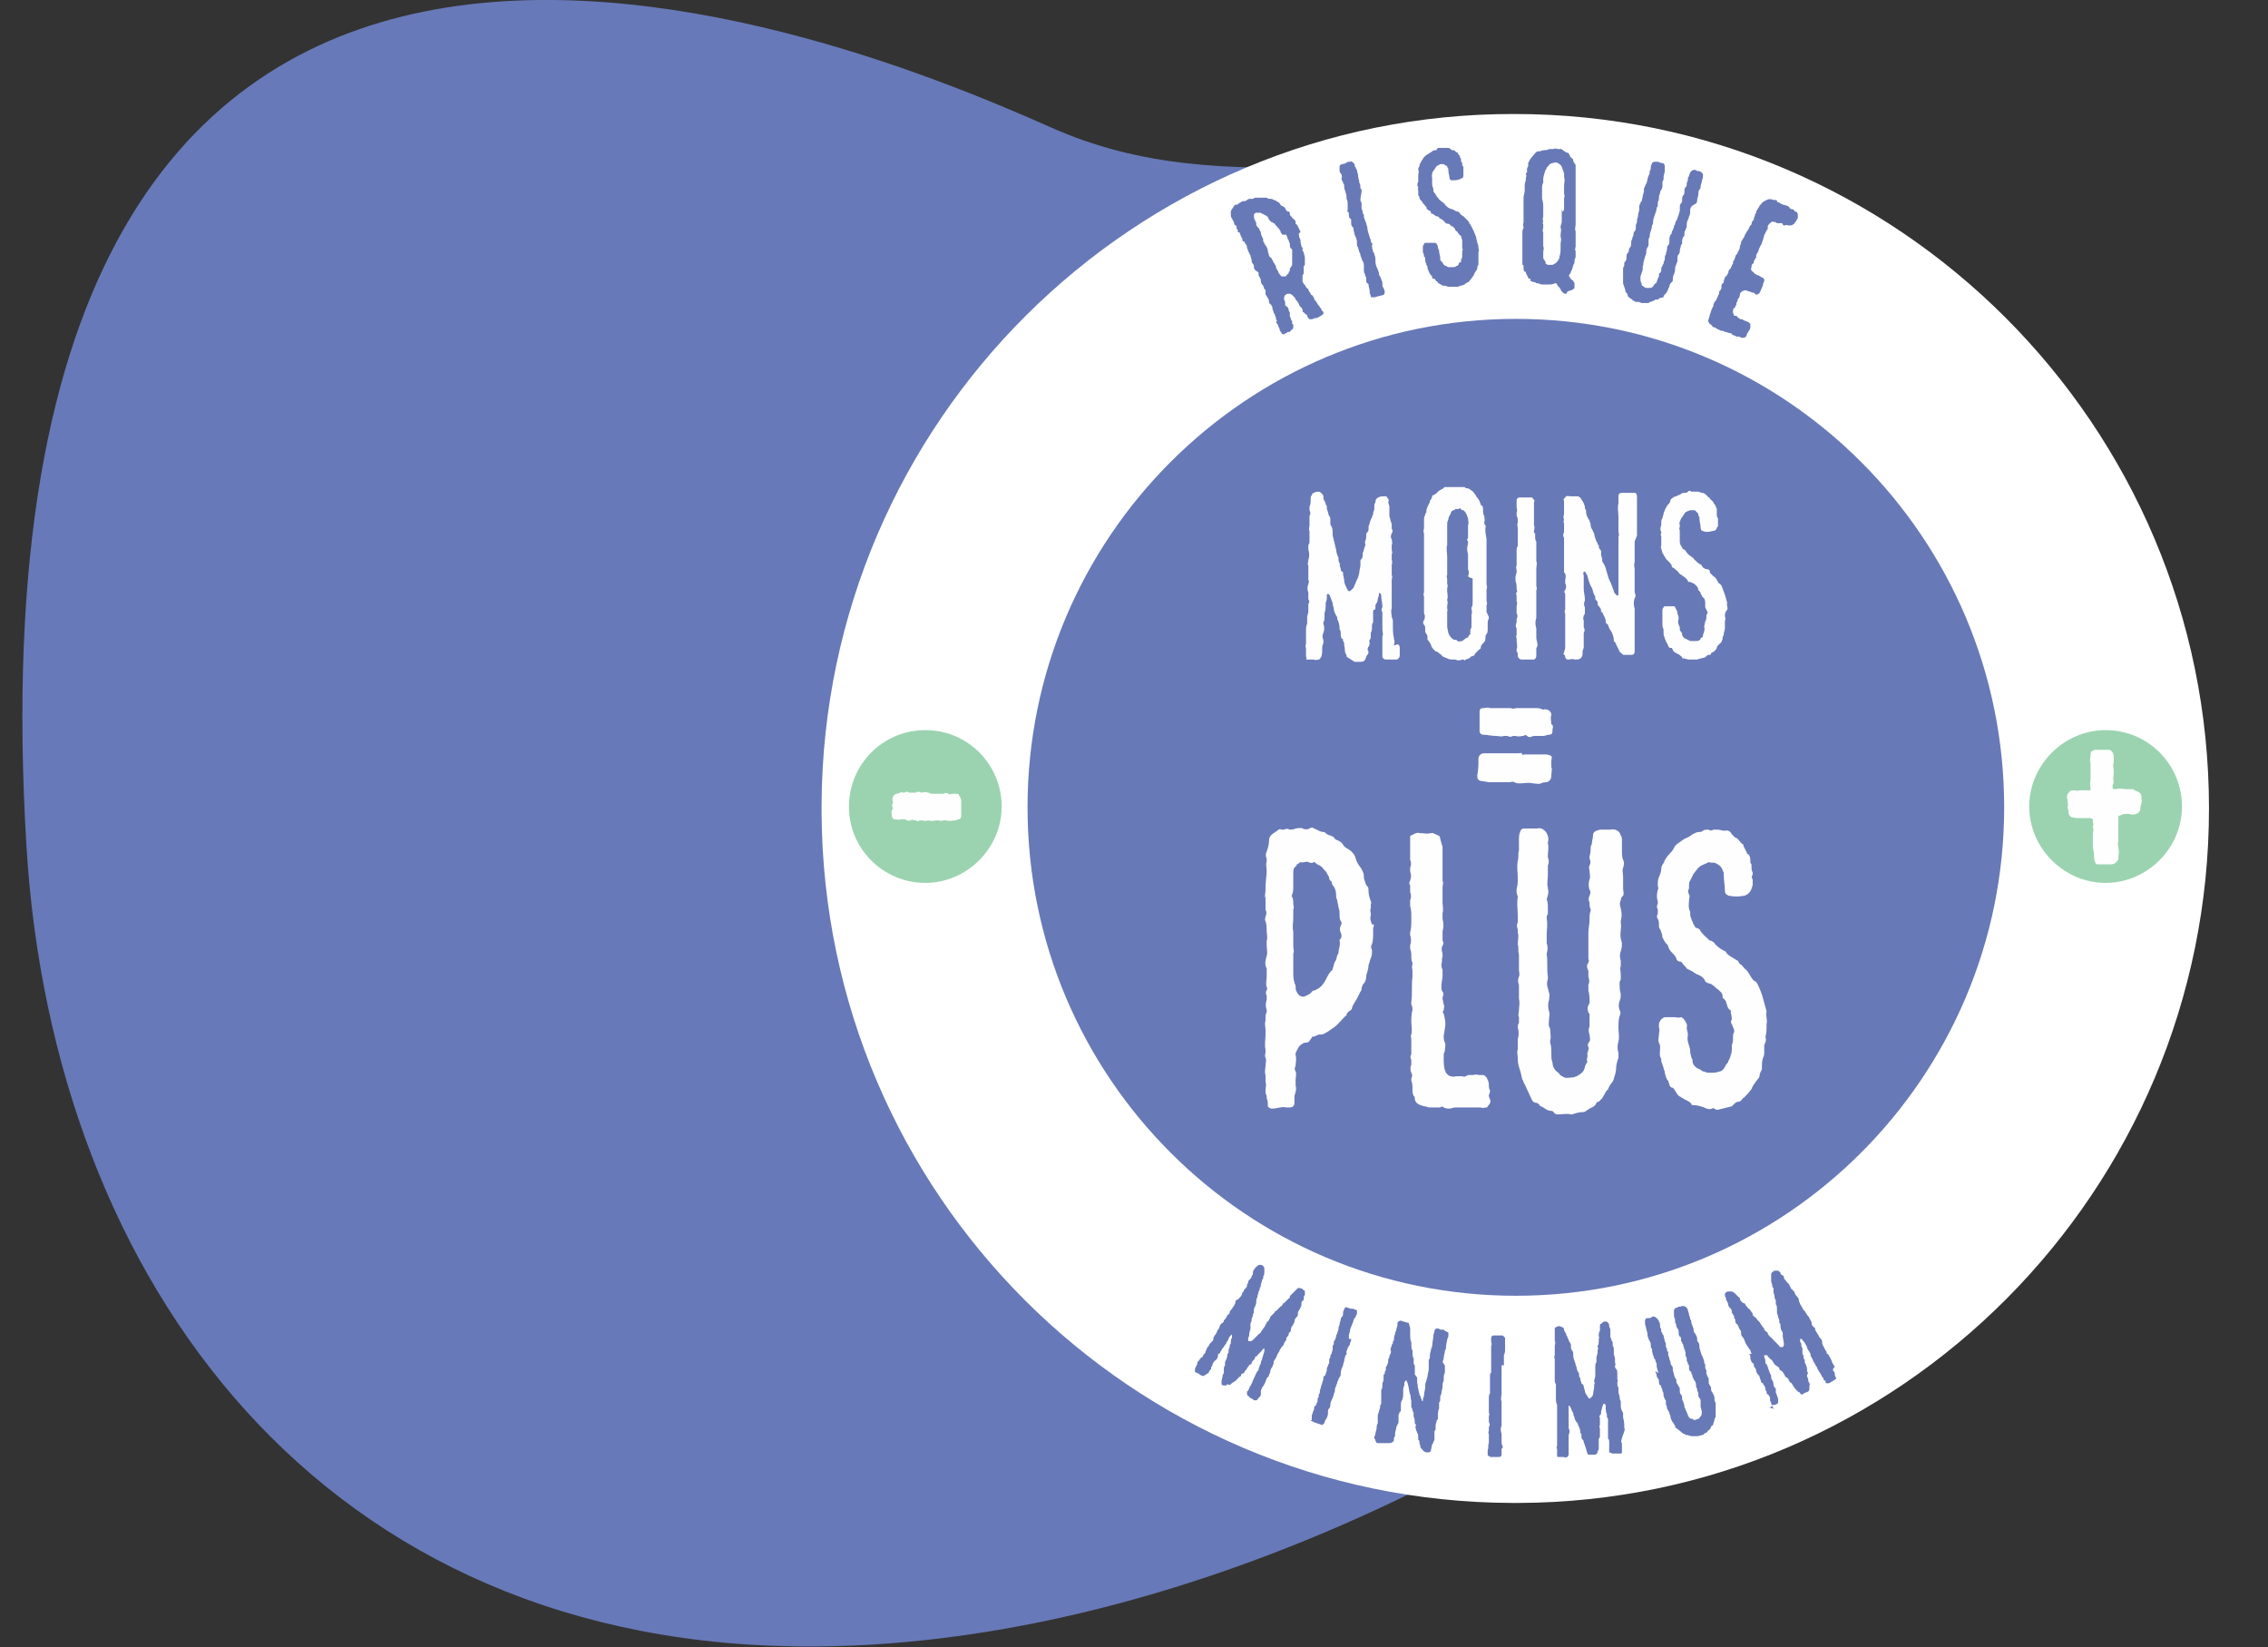
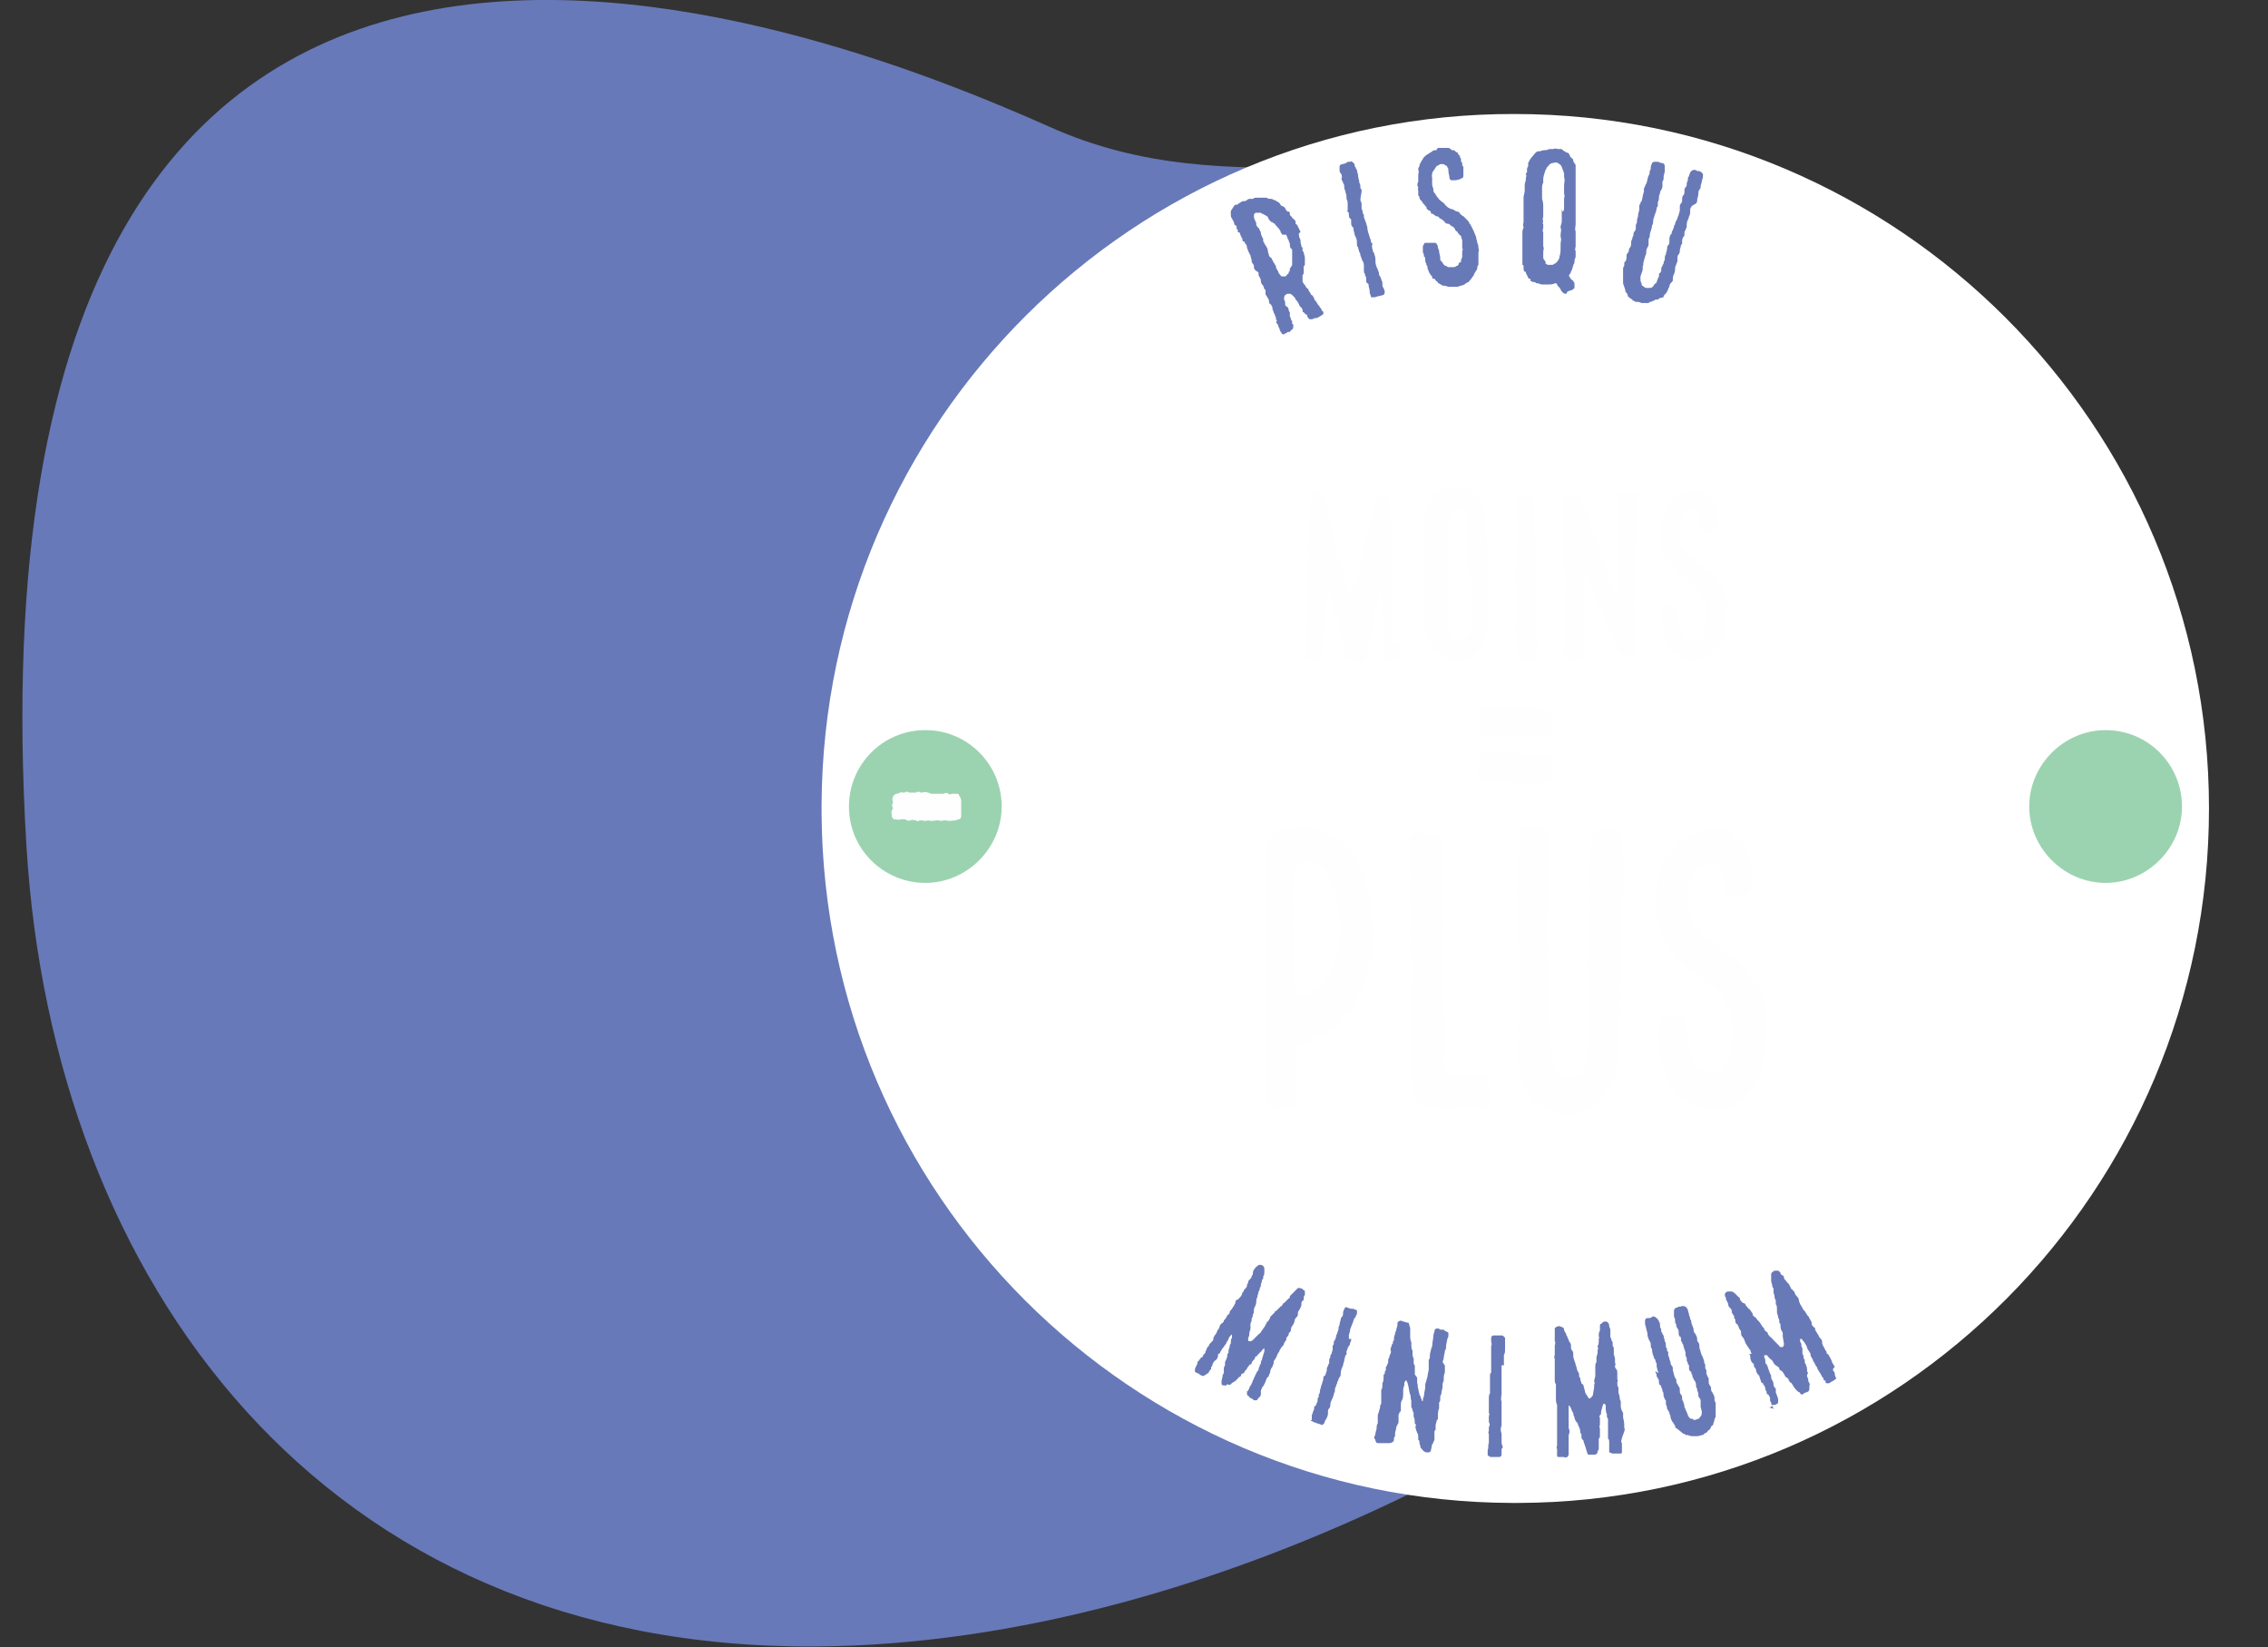
<svg xmlns="http://www.w3.org/2000/svg" version="1.1" id="Calque_1" x="0px" y="0px" width="196px" height="142.3px" viewBox="0 0 196 142.3" style="enable-background:new 0 0 196 142.3;" xml:space="preserve">
  <rect x="0" y="0" width="196" height="142.3" fill="#333333" stroke="none" />
  <style type="text/css">
	.st0{fill-rule:evenodd;clip-rule:evenodd;fill:#6779B8;}
	.st1{fill-rule:evenodd;clip-rule:evenodd;fill:#FFFFFF;}
	.st2{fill-rule:evenodd;clip-rule:evenodd;fill:#6879B7;}
	.st3{fill-rule:evenodd;clip-rule:evenodd;fill:#FEFEFE;}
	.st4{fill-rule:evenodd;clip-rule:evenodd;fill:#9BD3B0;}
</style>
  <g id="_xD83D__xDDA5_-Desktop">
    <g id="Poupina-Mission-Desktop" transform="translate(-249, -1675)">
      <g id="_x31_.-Juste-l_x27_essentiel" transform="translate(20, 1533)">
        <g id="Engagements" transform="translate(222, 142.95)">
          <g id="Group" transform="translate(7.388, 0)">
            <path id="Fill-1" class="st0" d="M175.7,55.1c-5.7-19.3-22.2-33.9-38.3-39.4c-16.1-5.5-31.1,1.5-47.1-5.7       C70.3,1.1-4.2-28.4,1.9,72.2c2.3,37.5,25.5,69.4,68.2,69.1c34.4-0.2,72.4-20.8,94.3-44.5C173.3,87.1,180.8,72.7,175.7,55.1z" />
            <g id="Label-Moins-_x3D_-Plus" transform="translate(100.612, 58)">
              <path id="Clip-2" class="st1" d="M-30,10.5v0.8c0.2,32.9,26.8,59.5,59.7,59.6l0,0h0.5c33-0.1,59.7-27,59.7-60l0,0        c0-33.1-26.9-60-60-60l0,0C-3-49.2-29.8-22.5-30,10.5L-30,10.5z" />
-               <path id="Fill-5" class="st2" d="M-12.2,10.8c0,23.3,18.9,42.2,42.2,42.2c23.3,0,42.2-18.9,42.2-42.2        c0-23.3-18.9-42.2-42.2-42.2C6.7-31.4-12.2-12.5-12.2,10.8" />
              <g id="Vecto" transform="translate(2.366, 2.73)">
                <path id="Fill-16" class="st2" d="M7.4-41.5c-0.1-0.1-0.1-0.1-0.1-0.2l0,0c-0.1-0.2-0.3-0.4-0.4-0.5         c-0.1-0.1-0.1-0.2-0.2-0.2c0,0-0.1,0-0.1-0.1c0,0,0,0-0.1,0c-0.1-0.1-0.1-0.1-0.2-0.2C6.2-42.9,6.2-43,6.1-43         c-0.1-0.1-0.2-0.1-0.3-0.2l-0.1,0c0,0-0.1-0.1-0.1-0.1c-0.1,0-0.3,0-0.4,0c-0.1,0-0.2,0.1-0.2,0.2c0,0.1,0,0.1,0,0.1         c0,0,0,0,0,0.1c0,0.1,0.1,0.2,0.1,0.3l0,0c0.1,0.1,0.1,0.2,0.1,0.3c0,0.1,0,0.1,0.1,0.2c0,0,0,0.1,0.1,0.1l0.2,0.4         c0,0,0,0,0,0.1c0,0.1,0.1,0.2,0.1,0.3c0.1,0.1,0.1,0.2,0.1,0.3c0,0.1,0,0.1,0.1,0.2l0,0c0,0.1,0,0.1,0.1,0.2         c0.1,0.2,0.2,0.3,0.2,0.5c0,0.1,0.1,0.3,0.1,0.4c0,0,0,0.1,0.1,0.1c0,0,0,0.1,0.1,0.1l0.2,0.4c0.1,0.1,0.1,0.2,0.2,0.3l0,0         c0,0.1,0,0.2,0.1,0.3c0,0.1,0.1,0.1,0.1,0.2c0,0.1,0.1,0.2,0.2,0.3c0,0.1,0.1,0.1,0.2,0.1c0.1,0,0.1,0,0.2,0         c0.1,0,0.1-0.1,0.2-0.2c0.1,0,0.1-0.1,0.1-0.1c0,0,0,0,0-0.1c0.1,0,0.1-0.1,0.1-0.2c0-0.1,0-0.1,0.1-0.2         c0-0.1,0.1-0.1,0.1-0.2c0-0.1,0-0.2,0-0.3c0,0,0-0.1,0-0.1c0,0,0-0.1,0-0.1c0-0.1,0-0.1,0-0.2l0-0.1c0-0.1,0-0.3,0-0.4         c0-0.1,0-0.2-0.1-0.2l0,0c-0.1-0.1-0.1-0.3-0.1-0.4c0-0.1-0.1-0.2-0.1-0.3c0-0.1-0.1-0.1-0.1-0.2c0-0.1-0.1-0.2-0.1-0.3         C7.4-41.4,7.4-41.4,7.4-41.5 M8.9-41.3L8.9-41.3C8.9-41.1,9-41.1,9-41c0,0.1,0.1,0.1,0,0.2l0,0c0.1,0.1,0,0.2,0.1,0.3         c0,0.1,0,0.2,0.1,0.2c0,0,0,0,0,0.1c0,0.1,0,0.1,0,0.2c0,0,0.1,0.1,0.1,0.1c0,0.2,0.1,0.3,0.1,0.5c0,0.1,0,0.1,0,0.2l0,0.2         c0,0,0,0.1,0,0.1c0,0.1,0,0.2-0.1,0.2c0,0.1,0,0.1,0,0.2c0,0.1,0,0.1,0,0.2c0,0,0,0.1,0,0.1l0,0c0,0.1,0,0.2-0.1,0.3         c0,0,0,0,0,0.1c0,0.1,0,0.2,0,0.4c0,0.1,0,0.1,0.1,0.2c0,0.1,0,0.1,0.1,0.1c0,0,0,0,0,0c0,0.1,0.1,0.2,0.1,0.2         c0,0.1,0.1,0.1,0.2,0.2c0,0,0,0,0,0c0,0.2,0.2,0.3,0.2,0.4c0,0.1,0.1,0.1,0.1,0.1l0.1,0.1c0,0.1,0.1,0.1,0.1,0.2l0,0         c0,0.1,0.1,0.2,0.2,0.3l0,0c0,0.1,0.1,0.1,0.1,0.2c0.1,0.1,0.2,0.2,0.2,0.3c0,0,0,0,0,0c0.1,0,0.1,0.1,0.1,0.1l0.1,0.2         c0,0,0.1,0,0.1,0.1c0,0.1,0,0.1,0,0.1c0,0.1-0.1,0.1-0.2,0.2c-0.1,0-0.1,0.1-0.2,0.1c-0.1,0.1-0.2,0.1-0.3,0.1         c-0.1,0-0.2,0.1-0.3,0.1c-0.1,0-0.1,0-0.2,0c-0.1-0.1-0.2-0.2-0.2-0.3c0-0.1,0-0.1-0.1-0.1l-0.2-0.2c-0.1,0-0.1-0.1-0.1-0.2         c0-0.1-0.1-0.2-0.2-0.3c-0.1-0.1-0.1-0.1-0.1-0.2c-0.1-0.1-0.1-0.2-0.2-0.3c0,0-0.1-0.1-0.1-0.1c0-0.1-0.1-0.2-0.2-0.3         c-0.1-0.1-0.2-0.2-0.3-0.2c-0.1,0-0.1,0-0.2,0c-0.1,0-0.1,0.1-0.2,0.1c-0.1,0.1-0.1,0.3-0.1,0.4c0.1,0.1,0.1,0.3,0.1,0.4         l0,0.1C8-35.1,8-35,8-34.9c0,0.1,0.1,0.2,0.1,0.2c0,0,0,0,0,0.1c0,0.1,0,0.1,0,0.2c0,0.1,0.1,0.2,0.1,0.3         c0,0.1,0.1,0.1,0.1,0.2c0,0,0,0.1,0,0.1c0,0,0,0.1,0,0.1c0.1,0,0.1,0.1,0.1,0.2c0,0.1,0,0.2-0.1,0.3c0,0-0.1,0-0.1,0.1         c0,0,0,0,0,0c0,0-0.1,0-0.1,0.1c0,0,0,0-0.1,0c-0.1,0-0.1,0-0.2,0.1c-0.1,0-0.2,0.1-0.2,0.1c-0.1,0-0.2,0-0.2-0.1         c-0.1-0.1-0.2-0.3-0.2-0.4c0-0.1-0.1-0.1-0.1-0.2l0,0c0-0.1,0-0.1-0.1-0.2c0,0,0-0.1-0.1-0.1C7-34,7-34,6.9-34.1l0-0.1         c0-0.1-0.1-0.2-0.1-0.3c0-0.1-0.1-0.1-0.1-0.2c0-0.1-0.1-0.2-0.1-0.3c0-0.1,0-0.2-0.1-0.3c0,0,0-0.1-0.1-0.1         c-0.1-0.1-0.1-0.2-0.1-0.3c0,0,0,0,0,0c0-0.1-0.1-0.2-0.2-0.4C6.1-36.1,6-36.2,6-36.3c0-0.1,0-0.1,0-0.2c0-0.1,0-0.2-0.1-0.2         l-0.1-0.3c-0.1-0.1-0.2-0.2-0.2-0.4c0-0.2-0.1-0.3-0.2-0.5c0,0,0,0,0,0c0,0,0-0.1,0-0.1c0-0.1,0-0.2-0.1-0.2         C5-38.4,5-38.5,5-38.6c0-0.1,0-0.2-0.1-0.3c-0.1-0.1-0.1-0.2-0.1-0.3c0-0.1-0.1-0.3-0.1-0.4c0-0.1-0.1-0.1-0.1-0.2         c0-0.1-0.1-0.1-0.1-0.2c0-0.1-0.1-0.2-0.1-0.3c0-0.2-0.1-0.3-0.2-0.4c0,0,0,0,0-0.1l0,0C4-40.8,4-40.9,4-41         c0-0.1,0-0.1-0.1-0.2c0-0.1-0.1-0.2-0.1-0.3c0,0,0-0.1-0.1-0.1c-0.1,0-0.1-0.1-0.1-0.1c0-0.1,0-0.2-0.1-0.2         c0-0.1,0-0.1,0-0.2c0,0,0-0.1-0.1-0.1c0,0-0.1-0.1-0.1-0.1c0-0.2-0.1-0.3-0.2-0.5c-0.1-0.1-0.1-0.3-0.1-0.4c0,0,0-0.1,0-0.1         l0-0.1c0-0.1,0.1-0.2,0.1-0.2C3.3-43.9,3.3-44,3.5-44c0,0,0.1,0,0.1,0c0-0.1,0.1-0.1,0.1-0.1c0,0,0,0,0,0         c0.1-0.1,0.2-0.1,0.3-0.2c0,0,0.1,0,0.1,0c0.1,0,0.2,0,0.3-0.1c0.1-0.1,0.2-0.1,0.3-0.1c0.1,0,0.2,0,0.2,0         c0.1,0,0.1-0.1,0.2-0.1c0.1,0,0.2,0,0.3,0c0.1,0,0.1,0,0.2,0l0.4,0c0,0,0.1,0,0.1,0c0.1,0.1,0.2,0.1,0.4,0.1         c0.1,0,0.2,0.1,0.2,0.1l0.1,0c0.1,0.1,0.2,0.1,0.3,0.2c0.1,0,0.1,0.1,0.2,0.2c0,0,0,0.1,0.1,0.1l0.2,0.1c0,0,0.1,0.1,0.1,0.1         c0,0.1,0.1,0.2,0.2,0.3c0,0,0.1,0,0.1,0c0.1,0,0.1,0.1,0.1,0.2c0,0.1,0,0.1,0.1,0.2c0,0,0.1,0.1,0.1,0.1         c0,0.1,0.1,0.1,0.2,0.2c0.1,0.1,0.1,0.2,0.1,0.3c0,0.1,0,0.1,0.1,0.1c0,0.1,0.1,0.1,0.1,0.2c0,0.1,0.1,0.1,0.1,0.2         c0,0.1,0.1,0.1,0.1,0.2c0,0,0,0.1,0,0.1C8.8-41.5,8.9-41.4,8.9-41.3" />
                <path id="Fill-18" class="st2" d="M14.2-44.4c0,0.1,0.1,0.2,0.1,0.3c0,0.1,0,0.1,0,0.2c0,0.1,0,0.1,0,0.2         c0,0.1,0.1,0.2,0.1,0.4c0,0.1,0.1,0.1,0.1,0.2c0,0.1,0,0.1,0,0.2c0,0,0,0,0,0c0.1,0.2,0.1,0.3,0.2,0.5c0,0.1,0.1,0.3,0.1,0.4         c0,0.2,0.1,0.5,0.2,0.8c0,0.1,0.1,0.2,0.1,0.3c0,0.1,0,0.2,0.1,0.2c0,0.1,0.1,0.1,0,0.2c0,0,0,0.1,0,0.1         c0,0.2,0.1,0.4,0.1,0.5c0,0,0,0,0.1,0.1c0,0,0,0,0,0.1c0.1,0.2,0.1,0.4,0.1,0.6c0,0.3,0.1,0.5,0.2,0.7c0,0.1,0.1,0.2,0.1,0.3         c0,0.1,0,0.2,0.1,0.3c0.1,0.2,0.1,0.3,0.2,0.5c0,0.1,0,0.1,0,0.2c0,0.1,0,0.2,0.1,0.3l0.1,0.3c0,0.1,0,0.2-0.1,0.3l-0.4,0.1         c-0.1,0-0.3,0.1-0.4,0.1c-0.1,0-0.2,0-0.2,0c-0.1,0-0.1,0-0.1-0.1c0-0.1-0.1-0.2-0.1-0.3c0,0,0-0.1,0-0.1         c0-0.2-0.1-0.4-0.1-0.6c0,0,0-0.1-0.1-0.1c-0.1-0.1-0.1-0.1-0.1-0.3c0-0.1,0-0.2,0-0.2l-0.1-0.2c0,0,0-0.1,0-0.1         c-0.1-0.1-0.1-0.2-0.1-0.4c0,0,0-0.1,0-0.1c0,0,0-0.1,0-0.2c0-0.1,0-0.3-0.1-0.4c-0.1-0.2-0.1-0.3-0.2-0.5         c0-0.1,0-0.2-0.1-0.3c0-0.1-0.1-0.3-0.1-0.4c-0.1-0.1-0.1-0.2-0.1-0.3c0-0.1,0-0.2,0-0.2c0-0.2-0.1-0.4-0.2-0.6c0,0,0,0,0,0         c0-0.2-0.1-0.3-0.1-0.5c0-0.1,0-0.1-0.1-0.2c-0.1-0.1-0.1-0.2-0.1-0.4l0-0.1c0-0.1,0-0.2-0.1-0.2c-0.1-0.1-0.1-0.3-0.1-0.4         c0-0.1,0-0.1-0.1-0.2c0,0-0.1-0.1,0-0.1c0-0.1,0-0.2,0-0.4c0-0.1,0-0.1,0-0.2c0-0.1,0-0.2-0.1-0.4c0,0,0-0.1,0-0.2         c0-0.2-0.1-0.3-0.1-0.5c-0.1-0.1-0.1-0.3-0.1-0.4c0,0,0-0.1,0-0.1c-0.1-0.1-0.1-0.3-0.2-0.4c0-0.1-0.1-0.2,0-0.2         c0-0.2,0-0.3-0.1-0.4c-0.1-0.1-0.1-0.2-0.1-0.4c0,0,0,0,0-0.1c0-0.2,0-0.2,0.2-0.3c0.2,0,0.4-0.1,0.5-0.2l0.2,0         c0.1-0.1,0.1,0,0.2,0l0.1,0.1c0,0,0.1,0.1,0.1,0.1c0,0.1,0,0.2,0.1,0.3c0,0.1,0.1,0.2,0.1,0.2c0,0.2,0.1,0.3,0.1,0.5         c0,0.2,0.1,0.4,0.1,0.5c0,0,0,0.1,0,0.1c0.1,0.1,0.1,0.3,0.1,0.4c0,0.1,0,0.1,0.1,0.2c0,0,0,0.1,0,0.2         C14.2-44.6,14.2-44.5,14.2-44.4" />
                <path id="Fill-20" class="st2" d="M24.4-40.2c0.1,0.1,0,0.2,0,0.4c0,0.1,0,0.2,0,0.3c0,0.1,0,0.2,0,0.2c0,0.1,0,0.3,0,0.4         c0,0,0,0.1,0,0.1c-0.1,0.1-0.1,0.2-0.1,0.3c0,0.1-0.1,0.2-0.1,0.2c-0.1,0.2-0.2,0.3-0.2,0.4c-0.1,0.1-0.2,0.3-0.3,0.4         c0,0-0.1,0.1-0.1,0.1c0,0.1-0.1,0.1-0.1,0.1c-0.1,0-0.1,0.1-0.2,0.1c0,0-0.1,0.1-0.1,0.1c-0.2,0.1-0.4,0.1-0.6,0.2         c0,0-0.1,0-0.2,0c0,0-0.1,0-0.1,0c-0.1,0-0.2,0-0.4,0c-0.2,0-0.3-0.1-0.5-0.1c0,0-0.1,0-0.1,0c-0.1-0.1-0.2-0.1-0.3-0.2         c-0.1,0-0.1,0-0.1-0.1l0,0c-0.2-0.1-0.2-0.2-0.3-0.3c0,0,0,0-0.1,0c-0.1,0-0.1-0.1-0.1-0.2l-0.1-0.1         c-0.1-0.1-0.1-0.2-0.2-0.3c0,0,0,0,0-0.1c-0.1-0.1-0.1-0.2-0.1-0.3c0,0,0-0.1-0.1-0.2l0-0.1c-0.1-0.1-0.1-0.3-0.1-0.4         c0-0.1,0-0.2-0.1-0.2c0-0.1,0-0.2-0.1-0.4c0-0.1,0-0.2,0-0.3c0,0,0-0.1,0-0.2c0-0.1,0.1-0.1,0.1-0.2c0-0.1,0.1-0.1,0.2-0.1         l0.4,0c0.1,0,0.2,0,0.3,0c0,0,0.1,0,0.1,0c0.1,0.1,0.2,0.2,0.2,0.4c0,0.1,0.1,0.2,0.1,0.3l0,0c0,0.2,0.1,0.4,0.1,0.6         c0,0,0,0.1,0,0.1c0,0.1,0,0.1,0.1,0.2c0,0,0.1,0.1,0.1,0.1c0,0.1,0.2,0.3,0.3,0.3c0.1,0,0.1,0.1,0.2,0.1l0.2,0         c0.1,0,0.1,0,0.2,0c0.1,0,0.2,0,0.3-0.1c0.1,0,0.2-0.1,0.2-0.2c0,0,0-0.1,0.1-0.1c0.1,0,0.1-0.1,0.1-0.2         c0-0.1,0.1-0.2,0.1-0.3c0-0.1,0-0.2,0-0.4c0,0,0-0.1,0-0.1c0.1-0.1,0-0.2,0-0.3c0-0.1,0-0.2,0-0.3c0,0,0-0.1,0-0.1L23-40.7         c0-0.1,0-0.1,0-0.2c0-0.1-0.1-0.2-0.1-0.4l0,0c-0.2-0.1-0.2-0.2-0.3-0.3c0,0,0-0.1-0.1-0.1c0,0-0.1-0.1-0.1-0.1         c0-0.1-0.1-0.2-0.2-0.3c-0.1,0-0.2-0.1-0.3-0.2c-0.1-0.1-0.2,0-0.3-0.1c0,0-0.1,0-0.1-0.1c-0.1-0.1-0.2-0.2-0.4-0.3         c0,0-0.1,0-0.1-0.1c-0.1-0.1-0.2-0.1-0.2-0.1l-0.1,0c0-0.1-0.2-0.1-0.2-0.2c0,0-0.1,0-0.1,0c-0.1,0-0.1-0.1-0.1-0.1         c0-0.1-0.1-0.2-0.2-0.2c-0.1-0.1-0.2-0.1-0.2-0.3c0,0-0.1-0.1-0.1-0.1c-0.1-0.1-0.1-0.2-0.2-0.2c0-0.1-0.1-0.2-0.2-0.3         c0,0-0.1-0.1-0.1-0.2c0-0.1,0-0.1-0.1-0.2c0-0.1,0-0.1,0-0.2c0-0.1,0-0.1,0-0.2c0-0.1-0.1-0.2,0-0.2c0,0,0-0.1,0-0.1         c-0.1-0.1-0.1-0.3,0-0.5c0-0.1,0-0.1,0-0.2c0-0.1,0-0.2,0-0.4c0-0.1,0.1-0.2,0-0.4c0-0.1,0-0.2,0.1-0.3         c0-0.2,0.1-0.3,0.2-0.5c0.1-0.1,0.1-0.2,0.2-0.3c0.1-0.1,0.2-0.2,0.4-0.3c0.1-0.1,0.2-0.1,0.3-0.2c0.1-0.1,0.2-0.1,0.3-0.1         c0.1,0,0.1,0,0.1-0.1c0.1-0.1,0.1-0.1,0.2-0.1c0.1,0,0.1,0,0.2,0c0.1,0,0.1,0,0.2,0c0.1,0,0.2,0,0.3,0c0.1,0,0.2,0,0.3,0.1         c0.1,0.1,0.1,0.1,0.2,0.1c0,0,0.1,0,0.1,0c0.1,0.1,0.2,0.2,0.3,0.2c0,0,0,0,0,0c0,0.1,0.1,0.2,0.2,0.3c0,0,0,0,0,0.1         c0.1,0.1,0.1,0.2,0.1,0.3c0,0.1,0,0.1,0.1,0.2c0,0,0,0.1,0,0.1c0,0.1,0,0.2,0.1,0.2c0,0,0,0.1,0,0.1c0,0.1,0,0.1,0,0.2         c0,0.1,0,0.2,0,0.3l0,0.2c0,0.2-0.1,0.2-0.3,0.3c-0.2,0.1-0.5,0.1-0.7,0.1c-0.1,0-0.2-0.1-0.2-0.2c0-0.2-0.1-0.4-0.1-0.7         c0,0,0-0.1,0-0.1c-0.1-0.1-0.1-0.2-0.1-0.2c-0.1-0.1-0.2-0.1-0.3-0.2c-0.1,0-0.2,0-0.3,0c-0.1,0.1-0.3,0.1-0.4,0.3l-0.2,0.3         c-0.1,0.1-0.1,0.2-0.1,0.3c0,0.1-0.1,0.1,0,0.2c0,0,0,0.1,0,0.1c0,0.1,0,0.2,0,0.2c0,0.1,0,0.1,0,0.2l0,0         c0,0.2,0,0.3,0.1,0.5c0,0,0,0,0,0.1c0,0.2,0.1,0.3,0.2,0.4c0,0.1,0.1,0.1,0.1,0.2l0.1,0.1c0.1,0.2,0.3,0.3,0.4,0.4         c0,0,0.1,0,0.1,0.1c0,0,0.1,0,0.1,0.1c0.2,0.2,0.3,0.3,0.6,0.4c0,0,0.1,0,0.1,0c0.1,0.1,0.3,0.2,0.4,0.2         c0.1,0,0.1,0.1,0.2,0.1l0,0.1C23-43.1,23-43,23.1-43c0.1,0.1,0.2,0.2,0.4,0.4c0,0,0.1,0.1,0.1,0.2c0,0,0.1,0.1,0.1,0.1         c0.1,0.2,0.2,0.4,0.3,0.6l0.2,0.5c0,0,0,0,0,0c0,0.2,0.1,0.3,0.1,0.5C24.4-40.5,24.4-40.4,24.4-40.2" />
                <path id="Fill-22" class="st2" d="M31.7-43.4c0.1-0.1,0.1-0.2,0.1-0.3c0-0.1,0-0.3,0-0.4c0-0.1,0-0.2,0-0.3c0,0,0-0.1,0-0.1         c0-0.1,0.1-0.3,0-0.4c0-0.1,0-0.2,0-0.3c0-0.1,0-0.2,0-0.4c0-0.3,0.1-0.5,0-0.8c0,0,0-0.1,0-0.1c0-0.1,0-0.1,0-0.2l-0.1-0.3         c-0.1-0.2-0.1-0.4-0.3-0.5l0,0c-0.1-0.1-0.3-0.2-0.5-0.1c-0.1,0-0.2,0-0.3,0.1c-0.1,0-0.1,0.1-0.1,0.1         c-0.1,0.1-0.1,0.1-0.2,0.2c0,0.1-0.1,0.2-0.1,0.2c-0.1,0.3-0.2,0.6-0.2,0.8c0,0,0,0.1,0,0.1c0,0.1,0,0.2,0,0.2         c-0.1,0.2-0.1,0.3-0.1,0.5c0,0.1,0,0.3,0,0.4c0,0.1,0,0.2,0,0.2c0,0,0,0.1,0,0.1c0,0.1,0,0.1,0,0.2C30-44.2,30-44,30-43.9         c0,0.1,0,0.3,0,0.4c0,0,0,0,0,0c0,0.2,0,0.4,0,0.5c0,0.1-0.1,0.3,0,0.4l0,0c0,0.1-0.1,0.2,0,0.3c0,0.1,0,0.2,0,0.3         c0,0.1-0.1,0.2,0,0.4c0,0.2,0,0.3,0,0.4c0,0.1,0,0.2,0,0.2c0,0.1,0,0.2,0,0.4c0,0.1,0,0.1,0,0.2c0.1,0.2,0,0.3,0,0.5         c0,0.1,0,0.1,0,0.2c0,0,0,0.1,0,0.1c0,0.2,0,0.3,0.1,0.4c0.1,0.1,0.1,0.1,0.1,0.2c0,0,0,0.1,0,0.1c0.1,0,0.1,0.1,0.2,0.1         c0,0,0,0,0.1,0c0.1,0,0.2,0,0.2,0c0,0,0.1,0,0.1,0c0.1,0,0.1-0.1,0.2-0.1c0.2-0.1,0.3-0.3,0.4-0.5c0,0,0-0.1,0-0.1         c0.1-0.3,0.1-0.5,0.1-0.8c0-0.1,0-0.2,0-0.3c0-0.2,0.1-0.4,0-0.6c0-0.1,0-0.1,0-0.2c0-0.2,0.1-0.4,0-0.6l0-0.1         c0-0.1,0.1-0.3,0.1-0.4c0-0.1,0-0.2,0-0.2c0-0.1,0-0.2,0-0.3c0-0.1,0-0.2,0-0.4c0-0.1,0-0.1,0-0.2         C31.7-43.3,31.7-43.4,31.7-43.4 M32.7-36.8C32.7-36.8,32.7-36.8,32.7-36.8c-0.1,0.1-0.2,0.2-0.3,0.2l-0.3,0.1L32-36.3         c-0.1,0-0.2,0-0.3-0.1c-0.1-0.1-0.2-0.2-0.2-0.3c-0.1-0.1-0.1-0.2-0.2-0.2c0-0.1-0.1-0.1-0.1-0.2c0-0.1-0.1-0.1-0.2-0.1         c-0.2,0.1-0.4,0.1-0.6,0.1c-0.1,0-0.2,0-0.3,0c0,0,0,0-0.1,0c-0.1,0-0.3,0-0.4-0.1c0,0,0,0-0.1,0c-0.1,0-0.1,0-0.2-0.1         c0,0,0,0-0.1,0c-0.1,0-0.2-0.1-0.3-0.1c0,0,0-0.1,0-0.1c0-0.1,0-0.1-0.1-0.1c-0.1,0-0.1-0.1-0.1-0.1l-0.2-0.4         c0-0.1,0-0.1-0.1-0.1c-0.1-0.1-0.1-0.2-0.1-0.4c0-0.1,0-0.2-0.1-0.2c0-0.1,0-0.2,0-0.3c0-0.1,0-0.2,0-0.3c0-0.1,0-0.2,0-0.3         c0-0.1,0-0.2,0-0.3c0,0,0,0,0-0.1c0-0.1,0-0.2,0-0.3l0-0.1l0-0.7c0-0.1,0-0.1,0-0.1c0,0,0,0,0-0.1c0-0.1,0-0.1,0-0.2         c0-0.1,0-0.2,0.1-0.4c0,0,0-0.1,0-0.1c-0.1-0.1,0-0.3,0-0.4c0,0,0-0.1,0-0.1c0-0.1,0-0.2,0-0.2c0-0.1,0-0.2,0-0.3         c0-0.1,0-0.2,0-0.3c0-0.1,0-0.1,0-0.1c0-0.1,0-0.1,0-0.2c0-0.1,0-0.1,0-0.2c0-0.1,0-0.2,0-0.3c0-0.1,0-0.1,0-0.2         c0-0.1,0-0.2,0-0.2c0-0.2,0.1-0.4,0.1-0.6c0,0,0-0.1,0-0.1c0-0.1,0-0.3,0-0.4c0-0.2,0.1-0.3,0.1-0.5c0-0.1,0-0.1,0-0.1         c0-0.1,0.1-0.2,0-0.3c0-0.1,0-0.1,0.1-0.2c0-0.1,0-0.1,0-0.2c0-0.1,0-0.2,0.1-0.3c0,0,0-0.1,0-0.2l0-0.1         c0.1-0.2,0.2-0.4,0.4-0.6c0.1-0.1,0.2-0.3,0.4-0.4c0,0,0,0,0.1,0c0.2,0,0.3-0.1,0.5-0.1c0.1,0,0.3,0,0.4-0.1         c0.1,0,0.1,0,0.2,0c0.1,0,0.1,0,0.2,0c0.1-0.1,0.3,0,0.4,0c0,0,0.1,0,0.2,0c0.1,0,0.1,0,0.2,0.1c0.1,0.1,0.2,0.1,0.3,0.2         c0.2,0,0.3,0.2,0.3,0.3c0,0,0,0,0,0c0.1,0.1,0.1,0.2,0.2,0.2c0,0,0.1,0.1,0.1,0.2c0,0.1,0,0.1,0.1,0.2c0,0.1,0.1,0.1,0.1,0.2         c0,0.1,0,0.2,0,0.2c0,0.1,0,0.1,0,0.2c0,0.2,0,0.4,0,0.6c0,0.1,0,0.1,0,0.2l0,0.1c0,0.1,0,0.2,0,0.2c0,0.2,0,0.4,0,0.5         c0,0,0,0.1,0,0.1l0,0.1c0,0.2,0,0.3,0,0.4c0,0.1,0,0.2,0,0.3c0,0.1,0,0.2,0,0.4c0,0,0,0.1,0,0.1c0,0.1,0,0.2,0,0.2         c0,0,0,0.1,0,0.1c0,0.1,0,0.3,0,0.4c0,0.1,0,0.2,0,0.4c0,0.1,0,0.1,0,0.2c0,0.1,0,0.1,0,0.2c0,0.1,0,0.2,0,0.2         c0,0.2-0.1,0.4,0,0.6c0,0.1,0,0.2,0,0.3c0,0.1,0,0.2,0,0.3c0,0.1,0,0.2,0,0.2c0,0,0,0.1,0,0.1c0,0.1,0,0.3,0,0.4         c0,0.1-0.1,0.3,0,0.4c0,0.1,0,0.1,0,0.2c0,0,0,0.1,0,0.1c0,0.1,0,0.2,0,0.2c0,0.1-0.1,0.2-0.1,0.4c0,0.1,0,0.2-0.1,0.3         c0,0.1-0.1,0.3-0.1,0.4c-0.1,0.1-0.1,0.3-0.2,0.4c-0.1,0.1-0.1,0.1,0,0.3c0.1,0.1,0.1,0.2,0.2,0.2l0.1,0.1         c0,0.1,0.1,0.1,0.1,0.2C32.7-37,32.7-36.9,32.7-36.8" />
                <path id="Fill-24" class="st2" d="M42.8-43.8c-0.1,0.1-0.1,0.2-0.1,0.3c0,0.2,0,0.4-0.1,0.5c0,0,0,0,0,0         c0,0.2-0.2,0.4-0.2,0.7l0,0.2c0,0.1-0.1,0.2-0.1,0.3c-0.1,0.1-0.1,0.2-0.1,0.4c0,0.1,0,0.1-0.1,0.2C42-41,42-40.9,42-40.8         c0,0.1,0,0.1,0,0.2c0,0-0.1,0.1-0.1,0.1c0,0.2-0.1,0.3-0.1,0.5c0,0.1,0,0.2-0.1,0.3c-0.1,0.1-0.1,0.2-0.1,0.4         c0,0.1,0,0.2,0,0.2c-0.1,0.2-0.1,0.3-0.2,0.5c0,0.2,0,0.4-0.1,0.6c-0.1,0.2-0.1,0.3-0.1,0.5c0,0.1,0,0.1-0.1,0.2         c-0.1,0.1-0.2,0.2-0.2,0.4c-0.1,0.1-0.1,0.3-0.2,0.4c0,0.1-0.1,0.1-0.1,0.2c-0.1,0-0.1,0.1-0.2,0.2c0,0,0,0,0,0.1L40-35.9         c0,0.1-0.1,0.1-0.2,0.1c0,0-0.1,0-0.1,0c-0.1,0.1-0.2,0.1-0.4,0.2c-0.1,0-0.1,0-0.2,0.1c0,0-0.1,0-0.1,0c-0.1,0-0.3,0-0.4,0         c0,0,0,0-0.1,0c-0.2-0.1-0.3-0.1-0.5-0.1c-0.1,0-0.1-0.1-0.2-0.1c0,0-0.1,0-0.1-0.1c-0.2-0.1-0.3-0.2-0.4-0.3c0,0,0,0,0-0.1         c0-0.1-0.1-0.1-0.1-0.2c-0.1,0-0.1-0.1-0.1-0.2l-0.2-0.6c0-0.1,0-0.1,0-0.2c0-0.1,0-0.3,0-0.4c0-0.2,0-0.3,0-0.5         c0,0,0,0,0-0.1c0-0.1,0-0.2,0.1-0.3c0,0,0-0.1,0-0.2c0-0.1,0-0.1,0.1-0.2c0.1-0.1,0.1-0.3,0.1-0.5c0-0.1,0-0.1,0.1-0.2         c0-0.1,0.1-0.1,0.1-0.2c0-0.1,0-0.2,0.1-0.3c0.1-0.1,0.1-0.3,0.1-0.5c0-0.1,0.1-0.2,0.1-0.3c0-0.1,0.1-0.2,0.1-0.3         c0-0.1,0-0.2,0.1-0.3c0.1-0.1,0.1-0.2,0.1-0.3c0-0.1,0-0.2,0-0.2c0-0.1,0.1-0.2,0.1-0.3c0,0,0-0.1,0-0.1         c0-0.2,0.1-0.3,0.1-0.5c0-0.2,0.1-0.3,0.1-0.5c0,0,0-0.1,0-0.1c0,0,0,0,0-0.1c0-0.1,0-0.2,0.1-0.3c0-0.1,0-0.1,0.1-0.2         c0.1-0.3,0.1-0.6,0.2-0.8c0-0.1,0-0.1,0-0.2c0,0,0-0.1,0-0.1c0.1-0.1,0.1-0.3,0.2-0.4c0.1-0.2,0.1-0.5,0.2-0.7         c0.1-0.1,0.1-0.3,0.1-0.4c0.1-0.1,0.1-0.3,0.1-0.4c0-0.1,0.1-0.2,0.1-0.3c0.1-0.1,0.2-0.1,0.3-0.1l0.2,0         c0.1,0,0.2,0.1,0.3,0.1c0.2,0,0.3,0.1,0.3,0.3c0,0.1,0,0.3,0,0.4l0,0c0,0.2-0.1,0.3-0.1,0.5c0,0,0,0.1,0,0.1         c0,0.1,0,0.2-0.1,0.3c0,0.1,0,0.1,0,0.2c0,0.1,0,0.1,0,0.2c0,0.2-0.1,0.3-0.2,0.5l0,0c0,0.2-0.1,0.3-0.1,0.4l0,0.1         c0,0.1,0,0.2-0.1,0.4c0,0,0,0.1,0,0.2c0,0,0,0.1,0,0.1c0,0.1-0.1,0.1-0.1,0.2c0,0.2-0.1,0.4-0.2,0.7c0,0.1-0.1,0.2-0.1,0.4         c0,0.1,0,0.3-0.1,0.4c0,0,0,0,0,0c0,0.3-0.2,0.6-0.2,0.9c0,0,0,0.1,0,0.1c-0.1,0.1-0.1,0.2-0.1,0.4l0,0.2         c0,0.1,0,0.2-0.1,0.3c-0.1,0.2-0.1,0.3-0.1,0.5c0,0.1-0.1,0.2-0.1,0.3c0,0.1-0.1,0.2-0.1,0.4c0,0,0,0,0,0         c-0.1,0.1,0,0.3-0.1,0.4c0,0,0,0.1,0,0.1c0,0.2,0,0.3-0.1,0.5c0,0.1-0.1,0.2-0.1,0.4c0,0.2,0,0.4,0.1,0.5l0,0.1         c0,0.1,0.1,0.1,0.2,0.2c0.1,0.1,0.2,0.1,0.4,0.1c0,0,0.1,0,0.1,0c0.2,0,0.3-0.1,0.4-0.3c0,0,0.1-0.1,0.1-0.1         c0,0,0.1,0,0.1-0.1c0-0.1,0.1-0.2,0.1-0.3c0-0.1,0.1-0.1,0.1-0.2c0,0,0-0.1,0-0.1c0-0.1,0-0.2,0.1-0.2         c0.1-0.1,0.1-0.2,0.1-0.3c0-0.1,0-0.2,0.1-0.3c0,0,0-0.1,0.1-0.2c0-0.1,0-0.2,0.1-0.3c0,0,0-0.1,0-0.1c0-0.1,0-0.3,0.1-0.4         c0,0,0,0,0,0c0-0.2,0.1-0.3,0.1-0.5c0-0.1,0-0.2,0.1-0.3c0.1-0.1,0.1-0.2,0.1-0.3l0-0.1c0,0,0-0.1,0-0.1c0-0.1,0-0.2,0.1-0.4         c0,0,0.1-0.1,0.1-0.1c0-0.1,0-0.2,0.1-0.3c0-0.1,0.1-0.2,0.1-0.3c0-0.1,0-0.1,0.1-0.2c0-0.1,0-0.2,0.1-0.3         c0.1-0.2,0.1-0.3,0.2-0.5c0-0.1,0.1-0.3,0.1-0.4c0,0,0,0,0,0c0-0.1,0-0.2,0-0.3c0-0.1,0-0.2,0.1-0.3c0.1-0.1,0.1-0.2,0.1-0.3         c0-0.2,0-0.3,0.1-0.4c0.1-0.1,0.1-0.2,0.1-0.4c0-0.1,0-0.2,0.1-0.3c0.1-0.1,0.1-0.2,0.1-0.3c0,0,0-0.1,0-0.1         c0.1-0.1,0.1-0.3,0.1-0.4c0-0.1,0.1-0.1,0.1-0.2c0-0.1,0.1-0.2,0.1-0.3c0.1-0.1,0.2-0.2,0.3-0.2c0.1,0,0.2,0,0.3,0.1         c0,0,0.1,0,0.1,0c0.2,0,0.4,0.2,0.4,0.3c0,0.1,0,0.1,0,0.2c0,0.1-0.1,0.3-0.1,0.4c0,0.1-0.1,0.3-0.1,0.4c0,0.1,0,0.2-0.1,0.3         c-0.1,0.1-0.1,0.3-0.1,0.4c0,0.2-0.1,0.3-0.1,0.5c0,0.1,0,0.2-0.1,0.3C42.9-43.9,42.8-43.9,42.8-43.8" />
-                 <path id="Fill-26" class="st2" d="M49.6-42.4c-0.1,0.1-0.2,0.2-0.2,0.3c0,0,0,0.1,0,0.1c0,0.1,0,0.2-0.1,0.2         c0,0.1-0.1,0.2-0.1,0.2c0,0.1,0,0.1-0.1,0.2C49.1-41.2,49-41.1,49-41c0,0.1-0.1,0.2-0.1,0.3c0,0.1-0.1,0.2-0.1,0.2         c-0.1,0.2-0.2,0.4-0.2,0.5c0,0.1-0.1,0.1-0.1,0.2c-0.1,0.1-0.1,0.2-0.1,0.3c0,0.1,0,0.1-0.1,0.2c0,0.1-0.1,0.1-0.1,0.2         c0,0.1,0,0.2-0.1,0.2c-0.1,0.1-0.1,0.2-0.1,0.3c-0.1,0.2,0,0.3,0.1,0.4c0.1,0,0.1,0.1,0.1,0.1c0.1,0.1,0.2,0.1,0.3,0.2         c0,0,0.1,0,0.1,0c0.1,0.1,0.2,0.1,0.3,0.2c0.1,0,0.2,0.1,0.2,0.2c0,0.1,0,0.2-0.1,0.3c0,0,0,0,0,0.1c0,0.1-0.1,0.2-0.1,0.3         c-0.1,0.1-0.1,0.3-0.2,0.4c0,0,0,0.1-0.1,0.1c-0.1,0.1-0.2,0.1-0.3,0c-0.1-0.1-0.1-0.1-0.2-0.1c-0.1,0-0.2-0.1-0.3-0.1         c-0.1,0-0.2-0.1-0.3-0.1c-0.2,0-0.4,0.1-0.5,0.3c0,0,0,0.1,0,0.1c0,0.1-0.1,0.3-0.2,0.4c0,0,0,0,0,0.1c0,0.1-0.1,0.1-0.1,0.2         c0,0,0,0,0,0.1c0,0.1-0.1,0.1-0.1,0.2c0,0.1,0,0.1-0.1,0.1c0,0.1-0.1,0.1-0.1,0.2c0,0.1,0,0.1,0,0.2c0,0.1,0.1,0.2,0.1,0.3         c0,0,0.1,0,0.1,0c0.1,0,0.1,0,0.2,0.1c0,0.1,0.1,0.1,0.1,0.1c0,0,0.1,0,0.1,0.1c0,0,0.1,0,0.1,0c0.1,0,0.1,0,0.1,0         c0.1,0.1,0.2,0.1,0.4,0.2c0.1,0,0.2,0.1,0.3,0.2c0,0,0,0,0,0.1c0,0.1,0,0.2,0,0.2c0,0.1-0.1,0.3-0.2,0.4         c0,0.1-0.1,0.1-0.1,0.2c0,0.1-0.1,0.3-0.3,0.3c-0.1,0-0.1,0-0.2,0c0,0-0.1-0.1-0.2-0.1c0,0-0.1,0-0.1,0c0,0-0.1,0-0.1,0         c-0.1-0.1-0.3-0.1-0.4-0.2c0-0.1-0.1-0.1-0.2-0.1l-0.3-0.1c0,0-0.1,0-0.1,0c-0.1-0.1-0.2-0.1-0.3-0.1c-0.1,0-0.2-0.1-0.2-0.1         c-0.1,0-0.1,0-0.2-0.1c-0.1,0-0.1-0.1-0.2-0.1c-0.1,0-0.1,0-0.2-0.1c0-0.1-0.1-0.1-0.2-0.2c-0.1-0.1-0.2-0.3-0.1-0.4         c0-0.1,0.1-0.3,0.1-0.4l0,0c0.1-0.2,0.1-0.4,0.2-0.5c0-0.1,0-0.1,0.1-0.2c0,0,0,0,0-0.1c0-0.1,0.1-0.3,0.2-0.4         c0,0,0.1-0.1,0.1-0.2c0.1-0.1,0.1-0.3,0.2-0.4l0-0.1c0-0.1,0-0.1,0.1-0.2c0.1-0.1,0.1-0.2,0.1-0.3c0-0.1,0-0.2,0.1-0.3         c0.1,0,0.1-0.1,0.1-0.2l0.1-0.3c0,0,0-0.1,0.1-0.1c0.1-0.1,0.1-0.2,0.2-0.3l0,0c0-0.1,0-0.2,0.1-0.3c0,0,0.1-0.1,0.1-0.1         c0.1-0.2,0.1-0.3,0.2-0.4l0-0.1c0-0.1,0-0.1,0.1-0.2c0-0.1,0.1-0.2,0.1-0.3c0-0.1,0.1-0.2,0.1-0.2c0,0,0.1-0.1,0.1-0.1l0-0.1         c0.1-0.1,0.2-0.3,0.2-0.5c0-0.1,0.1-0.2,0.1-0.3c0,0,0,0,0-0.1c0.1-0.1,0.1-0.2,0.2-0.3l0,0c0.1-0.1,0.1-0.3,0.2-0.4         c0.1-0.2,0.2-0.3,0.3-0.5c0-0.1,0.1-0.2,0.2-0.3l0,0c0-0.2,0.1-0.3,0.2-0.4c0,0,0,0,0-0.1c0-0.1,0.1-0.2,0.1-0.3         c0,0,0-0.1,0-0.1c0.1,0,0.1-0.1,0.1-0.2c0.1-0.2,0.2-0.3,0.3-0.5c0,0,0-0.1,0.1-0.1c0.1-0.2,0.3-0.3,0.5-0.4         c0.2-0.1,0.4-0.1,0.6,0c0,0,0.1,0,0.1,0c0.1,0,0.2,0,0.2,0.1c0,0,0,0.1,0.1,0.1c0.1,0,0.2,0.1,0.2,0.1c0.1,0.1,0.1,0,0.2,0.1         l0.4,0.1l0,0c0.1,0.1,0.2,0.1,0.2,0.2c0.1,0.1,0.2,0.1,0.2,0.1c0.1,0,0.1,0,0.2,0.1c0,0.1,0.1,0.1,0.1,0.1         c0.1,0,0.2,0.1,0.2,0.3c0,0.1,0,0.1,0,0.1c0,0,0,0.1,0,0.1c0,0.1,0,0.1-0.1,0.2c0,0.1-0.1,0.2-0.2,0.3c0,0.1-0.1,0.1-0.1,0.1         c-0.1,0.1-0.2,0.1-0.4,0.1c-0.1,0-0.2-0.1-0.3,0c-0.1,0-0.2,0-0.2-0.1c0-0.1-0.1-0.1-0.2-0.1c0,0-0.1,0-0.1,0c0,0,0,0-0.1,0         c-0.1,0-0.2,0-0.2-0.1c0,0-0.1,0-0.1,0c0,0-0.1,0-0.1,0C49.9-42.6,49.7-42.5,49.6-42.4" />
                <path id="Fill-28" class="st2" d="M5.6,58.8c0,0.1-0.1,0.2-0.1,0.2l-0.1,0.1c-0.1,0.1-0.1,0.2-0.2,0.2c-0.1,0-0.1,0-0.2,0         l-0.1-0.1c-0.1,0-0.1-0.1-0.2-0.1c0,0-0.1,0-0.1-0.1c0,0-0.1-0.1-0.1-0.1c-0.1,0-0.1-0.1-0.1-0.2c0,0,0,0,0-0.1         c0-0.1,0-0.1,0.1-0.1c0-0.1,0-0.1,0.1-0.2c0,0,0-0.1,0-0.1c0.1-0.1,0.1-0.2,0.2-0.3c0-0.1,0.1-0.2,0.1-0.3c0,0,0,0,0,0         c0.1-0.1,0.1-0.3,0.2-0.4c0,0,0-0.1,0.1-0.2c0-0.1,0.1-0.2,0.1-0.2c0.1-0.1,0.1-0.1,0.1-0.2c0-0.1,0.1-0.2,0.1-0.3         c0-0.1,0.1-0.1,0.1-0.2c0-0.1,0-0.2,0.1-0.3c0,0,0,0,0-0.1c0.1-0.2,0.1-0.4,0.2-0.6c0-0.1,0-0.1,0-0.2c0,0,0-0.1,0-0.1         c0,0,0,0,0,0c-0.1,0.1-0.2,0.1-0.2,0.2c-0.1,0.1-0.2,0.2-0.3,0.3c0,0-0.1,0.1-0.1,0.1c0,0.1-0.1,0.1-0.1,0.1         c-0.1,0-0.1,0.1-0.1,0.1c0,0.1-0.1,0.2-0.2,0.3c0,0-0.1,0.1-0.1,0.2c0,0,0,0.1-0.1,0.1c-0.1,0-0.1,0.1-0.2,0.2         c-0.1,0.1-0.1,0.2-0.2,0.3c0,0-0.1,0.1-0.1,0.1c0,0.1-0.1,0.2-0.2,0.2c0,0-0.1,0-0.1,0.1c0,0.1-0.1,0.2-0.2,0.2         c-0.1,0.1-0.1,0.2-0.2,0.2c0,0.1-0.1,0.1-0.2,0.2c-0.1,0-0.1,0.1-0.2,0.1c-0.1,0.2-0.3,0.2-0.4,0.1C2.6,58.1,2.5,58,2.3,58         c-0.1,0-0.1-0.1-0.1-0.2c0,0,0-0.1,0-0.1c0-0.2,0.1-0.4,0.1-0.6c0.1-0.1,0.1-0.2,0.1-0.3c0-0.1,0-0.1,0-0.2         c0-0.1,0-0.2,0.1-0.3c0-0.1,0-0.1,0-0.2c0,0,0-0.1,0-0.1c0.1-0.2,0.2-0.4,0.2-0.6c0-0.1,0-0.1,0.1-0.2c0-0.2,0-0.3,0.1-0.5         c0-0.1,0-0.2,0.1-0.3c0,0,0-0.1,0-0.1c0-0.1,0-0.3,0.1-0.4c0-0.1,0-0.1,0-0.2c0-0.1-0.1-0.1-0.1,0c0,0,0,0-0.1,0.1         c-0.1,0.1-0.1,0.3-0.2,0.4c0,0-0.1,0.1-0.1,0.2c-0.1,0.1-0.2,0.3-0.3,0.4c-0.1,0.1-0.1,0.2-0.2,0.3c0,0.1-0.1,0.2-0.2,0.2         c0,0,0,0,0,0.1c0,0.2-0.1,0.4-0.3,0.5c-0.1,0.1-0.2,0.3-0.2,0.4c0,0,0,0.1-0.1,0.1c0,0,0,0,0,0.1c0,0,0,0,0,0.1         c-0.1,0.1-0.2,0.2-0.2,0.3C1.1,56.9,1,57,0.8,57.1c-0.1,0.1-0.2,0.1-0.2,0.1c-0.1,0-0.2-0.1-0.3-0.1C0.3,57,0.3,57,0.2,57         c-0.1,0-0.1-0.1-0.2-0.1c0,0-0.1,0-0.1-0.1c0-0.1,0-0.1,0-0.2C0,56.4,0,56.3,0.1,56.2c0,0,0,0,0-0.1c0-0.1,0.1-0.2,0.2-0.3         c0,0,0-0.1,0.1-0.1c0-0.1,0-0.1,0.1-0.1c0,0,0.1-0.1,0.1-0.1c0-0.1,0-0.1,0.1-0.2c0,0,0.1-0.1,0.1-0.1c0,0,0-0.1,0-0.1         C0.9,55,0.9,54.8,1,54.7c0,0,0.1-0.1,0.1-0.1c0-0.1,0.1-0.2,0.1-0.2l0.2-0.2c0.1-0.1,0.1-0.2,0.1-0.3c0-0.1,0.1-0.1,0.1-0.2         c0.1-0.1,0.1-0.1,0.2-0.3c0-0.1,0.1-0.2,0.1-0.2c0,0,0-0.1,0.1-0.1c0-0.2,0.1-0.4,0.3-0.5c0.1-0.1,0.1-0.1,0.1-0.2l0.1-0.1         c0.1-0.1,0.1-0.2,0.2-0.3c0-0.1,0-0.1,0.1-0.1c0.1-0.1,0.1-0.2,0.1-0.2c0-0.1,0.1-0.2,0.2-0.3c0.1-0.2,0.3-0.4,0.3-0.6         c0-0.1,0.1-0.2,0.2-0.2c0.1-0.1,0.1-0.1,0.2-0.2c0.1-0.1,0.2-0.3,0.2-0.4c0,0,0.1-0.1,0.1-0.1c0-0.1,0.1-0.2,0.2-0.3         c0,0,0.1-0.1,0.1-0.2c0,0,0-0.1,0-0.1c0,0,0.1-0.1,0.1-0.2c0-0.1,0-0.1,0.1-0.2c0.1-0.1,0.2-0.2,0.2-0.3         c0-0.1,0.1-0.1,0.1-0.2C4.9,48.1,5,48,5.1,47.9c0-0.1,0.1-0.1,0.2-0.2c0.1-0.1,0.1-0.1,0.2-0.1c0.1,0,0.2,0,0.3,0.1         c0.1,0.1,0.1,0.2,0.1,0.3c0,0.1,0,0.2,0,0.2c0,0.1,0,0.3-0.1,0.4c0,0,0,0.1,0,0.1c0,0.1,0,0.1-0.1,0.2c0,0,0,0,0,0         c0,0.2-0.1,0.3-0.1,0.4c0,0.1,0,0.2-0.1,0.3c0,0,0,0.1,0,0.1c0,0.1-0.1,0.2-0.1,0.2c0,0.2-0.1,0.3-0.1,0.4c0,0,0,0,0,0.1         c-0.1,0.1-0.1,0.3-0.1,0.4c0,0.2-0.1,0.4-0.2,0.6C5,51.6,5,51.8,4.9,51.9l0,0.1c0,0.1-0.1,0.2-0.1,0.3c0,0,0,0.1,0,0.1         c0,0.1-0.1,0.2-0.1,0.3c0,0,0,0.1,0,0.2c0,0,0,0.1,0,0.2c0,0.1-0.1,0.3-0.1,0.4c0,0.1,0,0.3-0.1,0.4c0,0.1,0,0.1,0,0.2         c0,0.1,0.1,0.1,0.1,0.1c0.1,0,0.2,0,0.3-0.1l0.4-0.4l0.1-0.1c0.1-0.1,0.2-0.1,0.2-0.2C5.8,53.1,5.9,53,6,52.8         c0-0.1,0.1-0.1,0.1-0.2c0-0.1,0.1-0.1,0.1-0.1c0.1-0.1,0.1-0.2,0.2-0.3c0,0,0,0,0-0.1c0.1-0.1,0.2-0.2,0.3-0.3         c0,0,0.1-0.1,0.1-0.1c0-0.1,0-0.1,0.1-0.1c0.1-0.1,0.2-0.2,0.3-0.3c0,0,0.1-0.1,0.1-0.1c0.1,0,0.1-0.1,0.2-0.2         c0,0,0-0.1,0.1-0.1c0.1-0.1,0.2-0.2,0.3-0.3l0.1-0.1c0.1,0,0.1-0.1,0.1-0.2c0,0,0,0,0,0c0.1-0.1,0.2-0.2,0.3-0.3         c0,0,0.1-0.1,0.1-0.1c0,0,0.1-0.1,0.1-0.1c0.1-0.1,0.1-0.1,0.2-0.2c0.1,0,0.3,0,0.4,0.1c0,0,0.1,0.1,0.1,0.1         c0.1,0,0.1,0.1,0.1,0.1c0,0.1,0,0.2,0,0.3c-0.1,0.1-0.1,0.2-0.1,0.3c0,0.1,0,0.2-0.1,0.2c-0.1,0.1-0.1,0.2-0.1,0.3         c0,0.1,0,0.2-0.1,0.3c0,0.1,0,0.1-0.1,0.2c0,0.1-0.1,0.1-0.1,0.2c0,0,0,0.1,0,0.1c0,0.1,0,0.2-0.1,0.3         c-0.1,0.1-0.2,0.2-0.2,0.4c0,0.1-0.1,0.2-0.2,0.4c-0.1,0.1-0.1,0.2-0.1,0.3c0,0.1-0.1,0.2-0.1,0.3C8.1,53.3,8,53.5,8,53.6         c0,0.1-0.1,0.2-0.2,0.3c0,0,0,0.1,0,0.1c0,0.1,0,0.1-0.1,0.2c0,0.1-0.1,0.1-0.1,0.2c0,0.1-0.1,0.2-0.2,0.3         c-0.1,0.1-0.1,0.2-0.2,0.3c0,0.1,0,0.1-0.1,0.2c0,0.1-0.1,0.1-0.1,0.2c0,0.1-0.1,0.2-0.2,0.4c-0.1,0.1-0.1,0.2-0.1,0.3         c0,0.1-0.1,0.2-0.1,0.3c-0.1,0.1-0.2,0.3-0.2,0.5l-0.1,0.2c0,0.1,0,0.1-0.1,0.2c0,0-0.1,0.1-0.1,0.1         c-0.1,0.3-0.2,0.6-0.4,0.8l0,0c0,0.1-0.1,0.2-0.1,0.3C5.6,58.6,5.6,58.7,5.6,58.8" />
                <path id="Fill-30" class="st2" d="M13.4,54.1c0,0.1-0.1,0.2-0.1,0.3c0,0.1,0,0.1-0.1,0.2c0,0.1-0.1,0.1-0.1,0.2         c0,0.1-0.1,0.2-0.1,0.3c0,0.1,0,0.1,0,0.2c0,0.1,0,0.1-0.1,0.1c0,0,0,0,0,0c0,0.2-0.1,0.3-0.1,0.5c0,0.1-0.1,0.2-0.1,0.4         c-0.1,0.2-0.2,0.4-0.2,0.7c0,0.1,0,0.2-0.1,0.3c0,0.1-0.1,0.1-0.1,0.2c0,0.1,0,0.1-0.1,0.2c0,0,0,0.1,0,0.1         c-0.1,0.2-0.1,0.3-0.2,0.5c0,0,0,0,0,0.1c0,0,0,0,0,0.1c-0.1,0.2-0.1,0.4-0.2,0.6c-0.1,0.2-0.2,0.4-0.2,0.6         c0,0.1,0,0.2-0.1,0.3c-0.1,0.1-0.1,0.2-0.1,0.3c0,0.2,0,0.3-0.1,0.5c0,0.1-0.1,0.1-0.1,0.2c-0.1,0.1-0.1,0.2-0.1,0.3L11,61.3         c0,0.1-0.1,0.2-0.2,0.1l-0.3-0.1c-0.1,0-0.2-0.1-0.3-0.1c-0.1,0-0.1-0.1-0.2-0.1c-0.1,0-0.1-0.1,0-0.1c0-0.1,0-0.2,0-0.3         c0,0,0-0.1,0-0.1c0.1-0.2,0.1-0.4,0.2-0.5c0,0,0-0.1,0-0.1c0-0.1,0-0.2,0.1-0.2c0,0,0.1-0.1,0.1-0.2l0.1-0.2c0,0,0-0.1,0-0.1         c0-0.1,0-0.2,0.1-0.3c0,0,0-0.1,0-0.1c0,0,0-0.1,0-0.1c0.1-0.1,0.1-0.2,0.1-0.3c0-0.1,0.1-0.3,0.1-0.4c0-0.1,0.1-0.2,0.1-0.3         c0-0.1,0.1-0.2,0.1-0.4c0-0.1,0-0.2,0.1-0.2c0.1-0.1,0.1-0.1,0.1-0.2c0.1-0.2,0.1-0.3,0.1-0.5c0,0,0,0,0,0         c0.1-0.1,0.1-0.3,0.2-0.4c0-0.1,0-0.1,0-0.2c0-0.1,0-0.2,0.1-0.3l0-0.1c0-0.1,0-0.1,0.1-0.2c0-0.1,0.1-0.3,0.1-0.4         c0-0.1,0-0.1,0-0.2c0,0,0-0.1,0-0.1c0.1-0.1,0.1-0.2,0.1-0.3c0-0.1,0-0.1,0.1-0.2c0-0.1,0.1-0.2,0.1-0.3c0,0,0-0.1,0-0.1         c0.1-0.1,0.1-0.3,0.2-0.5c0-0.1,0-0.3,0.1-0.4c0,0,0,0,0-0.1c0-0.1,0.1-0.3,0.1-0.4c0-0.1,0-0.1,0.1-0.2         c0.1-0.1,0.1-0.2,0.1-0.4c0-0.1,0.1-0.2,0.1-0.3c0,0,0,0,0,0c0.1-0.1,0.1-0.2,0.3-0.1c0.2,0.1,0.3,0.1,0.5,0.1l0.2,0.1         c0.1,0,0.1,0,0.1,0.1l0,0.1c0,0,0,0.1,0,0.1c0,0.1-0.1,0.2-0.1,0.2c0,0.1,0,0.1-0.1,0.2c-0.1,0.1-0.1,0.3-0.2,0.5         c-0.1,0.2-0.1,0.3-0.2,0.5c0,0,0,0,0,0.1c0,0.1-0.1,0.3-0.1,0.4c0,0.1,0,0.1,0,0.2c0,0.1,0,0.1,0,0.1         C13.5,54,13.4,54,13.4,54.1" />
                <path id="Fill-32" class="st2" d="M21.5,56.3c0,0.1,0,0.3,0,0.4c0,0.1,0,0.1,0,0.2c-0.1,0.2-0.1,0.4-0.1,0.6c0,0,0,0.1,0,0.1         c-0.1,0.2-0.1,0.3-0.1,0.5c0,0.2-0.1,0.4-0.1,0.6c0,0.1-0.1,0.2-0.1,0.3c0,0.1,0,0.1,0,0.2c0,0.1,0,0.2-0.1,0.3         c0,0,0,0.1,0,0.1c0,0.1,0,0.3,0,0.4c-0.1,0.2-0.1,0.5-0.1,0.7c0,0.1,0,0.1,0,0.2c0,0,0,0.1-0.1,0.1c0,0.2-0.1,0.3-0.1,0.5         c0,0,0,0.1,0,0.1c0,0.1,0,0.1,0,0.2c0,0.1-0.1,0.1-0.1,0.2c0,0.1,0,0.2,0,0.2c0,0.1,0,0.3,0,0.4c0,0.1,0,0.2-0.1,0.3         c0,0.1,0,0.1-0.1,0.2l-0.1,0.5c0,0.1-0.1,0.2-0.2,0.2c-0.1,0-0.1,0-0.2,0c-0.1,0-0.2-0.1-0.2-0.1c0,0-0.1,0-0.1-0.1l-0.1-0.1         c0,0-0.1-0.1-0.1-0.1c0-0.2-0.1-0.3-0.1-0.5c0-0.1,0-0.1-0.1-0.2c0,0,0,0,0-0.1c0-0.2,0-0.4-0.1-0.5c0-0.1-0.1-0.2-0.1-0.3         c0-0.1-0.1-0.2,0-0.3c0,0,0-0.1,0-0.1c0,0-0.1-0.1-0.1-0.1c0-0.2,0-0.4-0.1-0.6l0-0.1c0,0,0-0.1,0-0.1c0-0.1,0-0.2-0.1-0.3         c0-0.1,0-0.2-0.1-0.3c0-0.1,0-0.1,0-0.2c0-0.1,0-0.1,0-0.2c0-0.1,0-0.2,0-0.2c-0.1-0.2,0-0.3-0.1-0.5         c-0.1-0.3-0.1-0.6-0.2-0.9c0-0.1-0.1-0.2-0.1-0.3c0,0-0.1,0-0.1,0c0,0.1-0.1,0.1-0.1,0.2c0,0.1,0,0.2,0,0.2         c-0.1,0.2-0.1,0.4-0.1,0.6c0,0,0,0.1,0,0.1c0,0.2,0,0.4-0.1,0.6c0,0,0,0,0,0c-0.1,0.1-0.1,0.3-0.1,0.5c0,0.1,0,0.2,0,0.3         c0,0.1,0,0.2-0.1,0.2l0,0c0,0.1-0.1,0.2-0.1,0.3c0,0.1,0,0.2,0,0.3c0,0.1,0,0.1,0,0.2c0,0.1,0,0.2-0.1,0.3         c0,0.1-0.1,0.2-0.1,0.2c0,0,0,0.1,0,0.1c0,0.1-0.1,0.3-0.1,0.5c0,0.1,0,0.1,0,0.2c-0.1,0.1-0.1,0.2-0.1,0.3         c0,0.2-0.2,0.3-0.4,0.3c0,0-0.1,0-0.1,0c0,0-0.1,0-0.1,0C16,63,15.8,63,15.7,63c-0.1,0-0.1,0-0.2-0.2c0-0.1,0-0.1-0.1-0.2         c0,0,0-0.1,0-0.1c0-0.1,0.1-0.2,0.1-0.3c0-0.2,0.1-0.3,0.1-0.5c0-0.1,0-0.3,0.1-0.4c0-0.1,0-0.2,0-0.3c0-0.1,0-0.1,0-0.2         c0,0,0-0.1,0-0.1c0-0.1,0-0.2,0.1-0.4c0-0.1,0.1-0.3,0.1-0.4c0-0.1,0-0.2,0.1-0.3c0,0,0-0.1,0-0.1c0-0.1,0-0.2,0-0.3         c0-0.1,0-0.1,0-0.2c0-0.1,0-0.2,0-0.3c0,0,0-0.1,0-0.1c0-0.1,0-0.1,0-0.2c0.1-0.1,0.1-0.3,0.1-0.4c0-0.1,0-0.1,0-0.2         c0.1-0.1,0.1-0.3,0.1-0.4c0,0,0-0.1,0-0.1c0-0.1,0-0.1,0-0.1c0-0.1,0-0.1,0.1-0.2c0-0.1,0-0.2,0.1-0.3c0-0.1,0-0.1,0-0.2         c0-0.1,0-0.1,0.1-0.2c0-0.1,0.1-0.2,0.1-0.3c0,0,0-0.1,0-0.1c0-0.1,0-0.2,0.1-0.3c0-0.1,0-0.2,0.1-0.3c0-0.1,0.1-0.2,0-0.3         c0-0.1,0-0.2,0.1-0.4c0-0.1,0-0.1,0.1-0.2c0-0.1,0-0.2,0.1-0.3l0,0c0-0.1,0-0.1,0-0.2l0,0c0-0.1,0.1-0.3,0.1-0.4         c0-0.1,0.1-0.2,0.1-0.3c0-0.1,0.1-0.3,0.1-0.4c0,0,0,0,0-0.1c0-0.1,0-0.2,0.1-0.2c0.1-0.1,0.2-0.1,0.4,0         c0.1,0,0.3,0.1,0.4,0.1c0.1,0,0.1,0.1,0.1,0.1c0,0.1,0.1,0.3,0.1,0.4c0,0.1,0,0.1,0,0.2c0,0.1,0,0.2,0,0.3c0,0,0,0.1,0,0.1         c0,0.2,0,0.4,0.1,0.6c0,0,0,0,0,0c0,0.1,0,0.2,0,0.3c0,0.1,0,0.3,0.1,0.4c0,0,0,0.1,0,0.2c0,0.2,0,0.3,0.1,0.5         c0,0,0,0.1,0,0.1c0,0,0,0.1,0,0.1c0,0,0,0,0,0.1c0,0.1,0,0.2,0.1,0.3c0,0,0,0.1,0,0.1c0,0.1,0,0.1,0,0.2c0,0.1,0,0.3,0,0.4         c0,0.1,0,0.1,0.1,0.2c0.1,0.1,0.1,0.2,0.1,0.3c0,0.1,0,0.2,0,0.3c0.1,0.2,0,0.3,0.1,0.5c0,0.2,0.1,0.4,0.1,0.5         c0,0.1,0.1,0.1,0.1,0.2c0,0.1,0.1,0.2,0.1,0.3c0,0.1,0.1,0.1,0.1,0c0,0,0-0.1,0-0.1c0-0.1,0.1-0.2,0.1-0.4         c0-0.2,0.1-0.4,0.1-0.7c0-0.1,0-0.2,0-0.2l0.1-0.3c0-0.1,0.1-0.3,0.1-0.4c0-0.2,0.1-0.4,0.1-0.6c0-0.1,0-0.2,0-0.3         c0-0.1,0-0.1,0-0.2c0-0.1,0-0.1,0-0.2c0,0,0-0.1,0-0.1c0.1-0.1,0.1-0.2,0.1-0.4c0-0.2,0.1-0.4,0.1-0.5c0-0.1,0.1-0.2,0.1-0.3         c0-0.3,0.1-0.6,0.1-0.9c0-0.1,0.1-0.3,0.1-0.4c0-0.1,0.1-0.2,0.2-0.2c0.1,0,0.2,0,0.3,0.1c0.1,0,0.1,0,0.2,0         c0.1,0,0.1,0,0.2,0.1l0.2,0.1c0.1,0,0.1,0.1,0.1,0.2c0,0.1,0,0.3-0.1,0.4c0,0.2-0.1,0.4-0.1,0.6c0,0.1,0,0.3-0.1,0.4l0,0         c0,0.2-0.1,0.4-0.1,0.6c0,0.2-0.1,0.3-0.1,0.4L21.5,56.3z" />
                <path id="Fill-34" class="st2" d="M26.4,56.4c0,0.1,0,0.2,0,0.3c0,0.1,0,0.1,0,0.2c0,0.1,0,0.1,0,0.2c0,0.1,0,0.2,0,0.3         c0,0.1,0,0.1,0,0.2c0,0.1,0,0.1,0,0.2c0,0,0,0,0,0c0,0.2,0,0.3,0,0.5c0,0.1,0,0.3,0,0.4c0,0.2-0.1,0.5,0,0.7         c0,0.1,0,0.2,0,0.3c0,0.1,0,0.1,0,0.2c0,0.1,0,0.1,0,0.2c0,0,0,0.1,0,0.1c0,0.2,0,0.3,0,0.5c0,0,0,0,0,0.1c0,0,0,0,0,0.1         c0,0.2,0,0.4,0,0.6c-0.1,0.2-0.1,0.4,0,0.7c0,0.1,0,0.2,0,0.3c0,0.1,0,0.2,0,0.3c0,0.2,0,0.3,0.1,0.5c0,0.1,0,0.1-0.1,0.2         c0,0.1,0,0.2,0,0.3l0,0.2c0,0.1-0.1,0.2-0.2,0.2l-0.3,0c-0.1,0-0.2,0-0.4,0c-0.1,0-0.1,0-0.2-0.1c-0.1,0-0.1,0-0.1-0.1         c0-0.1,0-0.2,0-0.3c0,0,0-0.1,0-0.1c0.1-0.2,0-0.4,0.1-0.6c0,0,0-0.1,0-0.1c0-0.1,0-0.2,0-0.2c0-0.1,0-0.2,0-0.2l0-0.2         c0,0,0-0.1,0-0.1c-0.1-0.1,0-0.2,0-0.3c0,0,0-0.1,0-0.1c0,0,0-0.1,0-0.2c0.1-0.1,0.1-0.3,0-0.4c0-0.2,0-0.3,0-0.5         c0-0.1,0.1-0.2,0-0.3c0-0.1,0-0.3,0-0.4c0-0.1,0-0.2,0-0.2c0-0.1,0-0.2,0-0.2c0-0.2,0-0.3,0-0.5c0,0,0,0,0,0         c0-0.1,0-0.3,0.1-0.4c0-0.1,0-0.1,0-0.2c0-0.1,0-0.2,0-0.3l0-0.1c0-0.1,0-0.2,0-0.2c0-0.1,0-0.3,0-0.4c0-0.1,0-0.1,0-0.2         c0,0,0-0.1,0-0.1c0-0.1,0-0.2,0.1-0.3c0-0.1,0-0.1,0-0.2c0-0.1,0-0.2,0-0.3c0,0,0-0.1,0-0.2c0-0.2,0-0.3,0-0.5         c0-0.1,0-0.3,0-0.4c0,0,0,0,0-0.1c0-0.1,0-0.3,0-0.4c0-0.1,0-0.2,0-0.2c0.1-0.1,0-0.3,0-0.4c0-0.1,0-0.2,0-0.3c0,0,0,0,0,0         c0-0.1,0.1-0.2,0.2-0.2c0.2,0,0.3,0,0.5,0l0.2,0c0.1,0,0.1,0,0.2,0.1l0.1,0.1c0,0,0,0.1,0,0.1c0,0.1,0,0.2,0,0.2         c0,0.1,0,0.2,0,0.2c0,0.2,0,0.3,0,0.5c0,0.2,0,0.3-0.1,0.5c0,0,0,0,0,0.1c0,0.1,0,0.3,0,0.4c0,0.1,0,0.1,0,0.2         c0,0,0,0.1,0,0.2C26.4,56.2,26.4,56.3,26.4,56.4" />
                <path id="Fill-36" class="st2" d="M36.8,63c0,0.1,0,0.2,0,0.3l0,0.2c0,0.1,0,0.2,0,0.3c0,0.1-0.1,0.1-0.1,0.1l-0.2,0         c-0.1,0-0.2,0-0.2,0c0,0-0.1,0-0.2,0c0,0-0.1,0-0.1,0c-0.1,0-0.2-0.1-0.3-0.1c0,0,0,0,0-0.1c0-0.1,0-0.1,0-0.1         c0-0.1,0-0.1,0-0.2c0,0,0-0.1,0-0.1c0-0.1,0-0.3,0-0.4c0-0.1,0-0.2-0.1-0.3c0,0,0,0,0,0c0-0.2,0-0.3,0-0.5c0-0.1,0-0.1,0-0.2         c0-0.1,0-0.2,0-0.3c0-0.1,0-0.2,0-0.2c0-0.1,0-0.2,0-0.3c0-0.1,0-0.2,0-0.2c-0.1-0.1-0.1-0.2-0.1-0.3c0,0,0,0,0-0.1         c-0.1-0.2-0.1-0.4-0.1-0.7c0-0.1,0-0.1-0.1-0.2c0,0,0,0-0.1,0c0,0,0,0,0,0c0,0.1-0.1,0.2-0.1,0.3c0,0.1-0.1,0.3-0.1,0.4         c0,0,0,0.1,0,0.1c0,0.1,0,0.1-0.1,0.2c0,0-0.1,0.1,0,0.2c0,0.1,0,0.2,0,0.3c0,0.1,0,0.1,0,0.2c0,0,0,0.1,0,0.1         c0,0.1-0.1,0.2,0,0.3c0,0.1,0,0.2,0,0.4c0,0,0,0.1,0,0.2c0,0.1,0,0.3-0.1,0.3c0,0,0,0.1,0,0.1c0,0.1,0,0.2,0,0.3         c0,0.1,0,0.2,0,0.3c0,0.1,0,0.2,0,0.2c0,0,0,0.1-0.1,0.2c0,0.2-0.1,0.3-0.3,0.3c-0.1,0-0.3,0-0.4,0c-0.1,0-0.1,0-0.2-0.1         c0,0,0-0.1,0-0.1c-0.1-0.2-0.1-0.4-0.2-0.6c0-0.1-0.1-0.2-0.1-0.3c0-0.1,0-0.1-0.1-0.2c-0.1-0.1-0.1-0.2-0.1-0.4         c0-0.1,0-0.1-0.1-0.2c0,0,0-0.1,0-0.1c0-0.2-0.1-0.4-0.2-0.6c0-0.1,0-0.1-0.1-0.2c-0.1-0.1-0.2-0.3-0.2-0.4         c0-0.1-0.1-0.2-0.1-0.3c0,0,0-0.1,0-0.1c-0.1-0.1-0.1-0.2-0.2-0.4c0-0.1-0.1-0.1-0.1-0.2c-0.1-0.1-0.1,0-0.1,0         c0,0,0,0.1,0,0.1c0,0.1,0,0.3,0,0.4c0,0.1,0,0.1,0,0.2c0,0.2,0,0.3,0,0.5c0,0.1,0,0.2,0,0.3c0,0.1,0,0.2,0,0.3         c0,0,0,0.1,0,0.1c0.1,0.2,0.1,0.4,0,0.6c0,0.2,0,0.3,0,0.5c0,0,0,0.1,0,0.1c0,0,0,0.1,0,0.1c0,0,0,0,0,0.1c0,0.1,0,0.2,0,0.4         c0,0.2,0,0.3,0,0.5c0,0.1-0.1,0.1-0.1,0.2c-0.1,0-0.2,0.1-0.3,0c-0.1,0-0.1,0-0.2,0c-0.1,0-0.1,0-0.2,0c0,0-0.1,0-0.1,0         c-0.1,0-0.1-0.1-0.1-0.2c0-0.1,0-0.3,0-0.4c0,0,0,0,0-0.1c-0.1-0.1,0-0.2,0-0.3c0,0,0-0.1,0-0.1c0-0.1,0-0.1,0-0.2         c0,0,0-0.1,0-0.2c0-0.1,0-0.1,0-0.2c0,0,0-0.1,0-0.2c0,0,0-0.1,0-0.1c0-0.2,0-0.3,0-0.5c0-0.1,0-0.1,0-0.2c0-0.1,0-0.2,0-0.3         l0-0.3c0-0.1,0-0.2,0-0.3c0-0.1,0-0.1,0-0.2c0-0.1,0-0.2,0-0.3c0-0.1,0-0.2,0-0.3c0,0,0-0.1,0-0.1c-0.1-0.2-0.1-0.4-0.1-0.6         c0-0.1,0-0.2,0-0.3l0-0.1c0-0.1,0-0.2,0-0.3c0-0.1,0-0.1,0-0.2c0-0.1,0-0.2,0-0.3c-0.1-0.1-0.1-0.2-0.1-0.4         c0-0.2,0-0.5,0-0.7c0-0.1,0-0.2,0-0.3c0-0.1,0-0.2,0-0.3c0-0.1,0-0.3,0-0.4c0,0,0-0.1,0-0.1c-0.1-0.1,0-0.2,0-0.4         c0-0.1,0-0.1,0-0.2c0,0,0-0.1,0-0.1c0-0.1,0-0.1,0-0.2c0-0.1,0-0.1,0-0.2c0-0.1,0.1-0.3,0-0.4c0-0.1,0-0.1,0-0.2         c0-0.2,0-0.3,0-0.5c0-0.1,0-0.2,0-0.3c0-0.1,0-0.2,0.1-0.2c0.1-0.1,0.2-0.1,0.3-0.1c0.1,0,0.2,0.1,0.3,0.1         c0.1,0.1,0.1,0.1,0.1,0.2c0,0.1,0.1,0.2,0.2,0.4c0,0,0,0.1,0,0.1c0.1,0.1,0.1,0.1,0.1,0.2c0,0,0,0,0,0         c0.1,0.1,0.1,0.3,0.2,0.4c0.1,0.1,0.1,0.2,0.1,0.3c0,0,0,0.1,0,0.1c0,0.1,0,0.2,0.1,0.3c0.1,0.1,0.1,0.3,0.1,0.4         c0,0,0,0,0,0.1c0,0.2,0.1,0.3,0.1,0.4c0.1,0.2,0.1,0.4,0.2,0.6c0,0.2,0.1,0.3,0.2,0.5l0,0.1c0,0.1,0,0.2,0.1,0.3         c0,0,0.1,0.1,0,0.1c0,0.1,0.1,0.2,0.1,0.3c0,0,0,0.1,0.1,0.1c0,0,0.1,0.1,0.1,0.2c0,0.1,0.1,0.3,0.1,0.4         c0,0.1,0.1,0.3,0.2,0.4c0,0.1,0.1,0.1,0.1,0.2c0,0,0.1,0.1,0.2,0c0.1-0.1,0.2-0.2,0.2-0.3l0.1-0.6l0-0.2c0-0.1,0.1-0.2,0-0.3         c0-0.2,0.1-0.4,0.1-0.5c0-0.1,0-0.2,0-0.2c0-0.1,0-0.1,0-0.2c0-0.1,0-0.2,0-0.3c0,0,0,0,0-0.1c0-0.1,0-0.3,0.1-0.4         c0,0,0-0.1,0-0.2c0-0.1,0-0.1,0-0.2c0-0.1,0.1-0.3,0.1-0.4c0,0,0-0.1,0-0.2c0-0.1,0.1-0.2,0-0.3c0,0,0-0.1,0-0.1         c0.1-0.1,0.1-0.3,0.1-0.4l0-0.2c0-0.1,0.1-0.1,0-0.2c0,0,0,0,0-0.1c0-0.1,0-0.3,0.1-0.4c0,0,0-0.1,0-0.2c0,0,0-0.1,0-0.2         c0-0.1,0-0.2,0.1-0.2c0.1-0.1,0.2-0.2,0.3-0.2c0,0,0.1,0,0.1,0c0.1,0,0.1,0,0.2,0.1c0.1,0.1,0.1,0.2,0.1,0.3         c0,0.1,0.1,0.2,0.1,0.3c0,0.1,0,0.2,0,0.3c0,0.1,0,0.2,0,0.3c0,0.1,0.1,0.2,0.1,0.3c0,0.1,0.1,0.1,0.1,0.2c0,0.1,0,0.1,0,0.2         c0,0,0,0.1,0,0.1c0.1,0.1,0.1,0.2,0.1,0.3c0,0.1,0,0.3,0,0.4c0,0.1,0.1,0.3,0.1,0.4c0,0.1,0,0.2,0,0.3c0,0.1,0.1,0.2,0,0.3         c0,0.1,0,0.2,0.1,0.3c0.1,0.1,0.1,0.2,0.1,0.4c0,0,0,0.1,0,0.1c0,0.1,0,0.1,0,0.2c0,0.1,0,0.1,0,0.2c0.1,0.1,0,0.2,0,0.3         c0,0.1,0,0.3,0.1,0.4c0,0.1,0,0.1,0,0.2c0,0.1,0,0.1,0,0.2c0,0.1,0.1,0.3,0.1,0.4c0,0.1,0,0.2,0.1,0.4c0,0.1,0,0.2,0,0.3         c0,0.2,0,0.3,0.1,0.5l0.1,0.2c0,0.1,0,0.1,0,0.2c0,0,0,0.1,0,0.2c0.1,0.3,0.1,0.6,0.1,0.9l0,0c0.1,0.1,0,0.2,0,0.3         C36.7,62.8,36.7,62.9,36.8,63" />
                <path id="Fill-38" class="st2" d="M43.3,54c0,0.1,0,0.2,0.1,0.3c0.1,0.1,0.1,0.3,0.1,0.5c0,0,0,0,0,0         c0.1,0.2,0.1,0.4,0.2,0.6l0.1,0.2c0,0.1,0.1,0.2,0.1,0.3c0,0.1,0,0.2,0.1,0.3c0,0.1,0,0.1,0,0.2c0,0.1,0,0.2,0.1,0.3         c0,0.1,0,0.1,0,0.2c0,0,0,0.1,0,0.1c0.1,0.2,0.1,0.3,0.2,0.4c0,0.1,0,0.2,0,0.3c0,0.1,0,0.2,0.1,0.3c0,0.1,0.1,0.1,0.1,0.2         c0,0.2,0,0.3,0.1,0.4c0.1,0.2,0.2,0.3,0.2,0.5c0,0.2,0,0.3,0.1,0.4c0,0.1,0,0.1,0,0.2c0,0.1,0,0.3,0,0.4c0,0.1,0,0.3,0,0.4         c0,0.1,0,0.1,0,0.2c0,0.1-0.1,0.2-0.1,0.2c0,0,0,0,0,0.1l-0.1,0.3c0,0.1,0,0.1-0.1,0.2c0,0-0.1,0-0.1,0.1         c0,0.1-0.1,0.2-0.2,0.3c-0.1,0-0.1,0.1-0.1,0.1c0,0-0.1,0.1-0.1,0.1c-0.1,0-0.2,0.1-0.3,0.2c0,0,0,0,0,0         c-0.2,0-0.3,0.1-0.5,0.1c-0.1,0-0.1,0-0.2,0c0,0-0.1,0-0.1,0c-0.2,0-0.3,0-0.5-0.1c0,0-0.1,0-0.1,0c-0.1,0-0.1,0-0.2-0.1         c-0.1,0-0.1,0-0.2-0.1l-0.5-0.4c-0.1,0-0.1-0.1-0.1-0.2c-0.1-0.1-0.1-0.2-0.2-0.3c-0.1-0.1-0.1-0.2-0.2-0.4c0,0,0,0,0-0.1         c0-0.1-0.1-0.2-0.1-0.3c0,0,0-0.1-0.1-0.2c0-0.1-0.1-0.1-0.1-0.2c0-0.2-0.1-0.3-0.1-0.4c0-0.1,0-0.1,0-0.2         c0-0.1,0-0.1-0.1-0.2c0-0.1-0.1-0.2-0.1-0.3c0-0.1,0-0.3-0.1-0.4c0-0.1,0-0.2-0.1-0.3c0-0.1,0-0.2-0.1-0.2         c-0.1-0.1-0.1-0.2-0.1-0.3c0-0.1,0-0.2-0.1-0.3c0-0.1-0.1-0.1-0.1-0.2c0-0.1,0-0.2-0.1-0.3c0,0,0-0.1,0-0.1         C40,57,40,56.9,39.9,56.8c0-0.1-0.1-0.3-0.1-0.5c0,0,0-0.1,0-0.1c0,0,0,0,0-0.1c-0.1-0.1-0.1-0.2-0.1-0.2         c0-0.1,0-0.1-0.1-0.2c-0.1-0.3-0.2-0.5-0.2-0.8c0-0.1-0.1-0.1-0.1-0.2c0,0,0-0.1,0-0.1c0-0.1,0-0.3-0.1-0.4         c-0.1-0.2-0.2-0.4-0.2-0.7c0-0.1-0.1-0.3-0.1-0.4c0-0.1-0.1-0.3-0.1-0.4c0-0.1,0-0.2,0-0.3c0-0.1,0.1-0.2,0.2-0.2l0.1,0         c0.1,0,0.2,0,0.3-0.1c0.1-0.1,0.3,0,0.4,0.1c0.1,0.1,0.2,0.2,0.2,0.3l0,0c0.1,0.1,0.1,0.3,0.1,0.4c0,0,0,0.1,0,0.1         c0.1,0.1,0.1,0.2,0.1,0.3c0,0.1,0,0.1,0.1,0.2c0,0.1,0,0.1,0.1,0.2c0,0.2,0.1,0.3,0.1,0.5l0,0c0.1,0.1,0.1,0.3,0.1,0.4l0,0.1         c0.1,0.1,0.1,0.2,0.1,0.3c0,0,0,0.1,0.1,0.1c0,0,0,0.1,0,0.1c0,0.1,0,0.1,0,0.2c0.1,0.2,0.1,0.4,0.2,0.6c0,0.1,0,0.2,0.1,0.3         c0.1,0.1,0.1,0.2,0.1,0.4c0,0,0,0,0,0c0.1,0.3,0.1,0.6,0.3,0.8c0,0,0,0.1,0,0.1c0,0.1,0,0.2,0.1,0.3l0.1,0.2         c0.1,0.1,0.1,0.2,0.1,0.3c0,0.2,0,0.3,0.1,0.4c0.1,0.1,0.1,0.2,0.1,0.3c0,0.1,0,0.2,0.1,0.3c0,0,0,0,0,0         c0,0.1,0.1,0.3,0.1,0.4c0,0,0,0.1,0,0.1c0.1,0.1,0.1,0.3,0.2,0.4c0,0.1,0.1,0.2,0.1,0.3c0.1,0.2,0.2,0.3,0.3,0.3l0.1,0         c0.1,0.1,0.1,0.1,0.2,0.1c0.1,0,0.2-0.1,0.3-0.1c0,0,0.1,0,0.1-0.1c0.1-0.1,0.2-0.2,0.2-0.4c0,0,0-0.1,0-0.1c0,0,0-0.1,0-0.1         c-0.1-0.1,0-0.2-0.1-0.3c0-0.1,0-0.1,0-0.2c0,0,0-0.1,0-0.1c0-0.1,0-0.2,0-0.2c0-0.1,0-0.2-0.1-0.3c-0.1-0.1-0.1-0.2-0.1-0.3         c0,0,0-0.1,0-0.1c0-0.1-0.1-0.2-0.1-0.3c0,0,0-0.1,0-0.1c-0.1-0.1-0.1-0.2-0.1-0.4c0,0,0,0,0,0c0-0.1-0.1-0.3-0.2-0.4         c0-0.1-0.1-0.2-0.1-0.2c0-0.1,0-0.2-0.1-0.3l0-0.1c0,0,0-0.1-0.1-0.1c-0.1-0.1-0.1-0.2-0.1-0.3c0,0,0-0.1,0-0.1         c0-0.1,0-0.2-0.1-0.2c0-0.1,0-0.2-0.1-0.3c0-0.1,0-0.1,0-0.2c0-0.1-0.1-0.2-0.1-0.3c0-0.2,0-0.3-0.1-0.5         c0-0.1-0.1-0.2-0.1-0.4c0,0,0,0,0,0c-0.1-0.1-0.1-0.2-0.1-0.2c-0.1-0.1-0.1-0.2-0.1-0.3c0-0.1,0-0.2-0.1-0.2         c-0.1-0.1-0.1-0.3-0.1-0.4c0-0.1,0-0.2-0.1-0.3c0-0.1-0.1-0.1-0.1-0.2c0-0.1,0-0.2-0.1-0.3c0,0,0-0.1,0-0.1         c0-0.1,0-0.3-0.1-0.4c0-0.1,0-0.1,0-0.2c0-0.1,0-0.2,0-0.3c0-0.1,0-0.2,0.2-0.3c0.1,0,0.2-0.1,0.3-0.1c0,0,0.1,0,0.1,0         c0.2-0.1,0.4,0,0.5,0.1c0,0.1,0.1,0.1,0.1,0.2c0,0.1,0.1,0.3,0.1,0.4c0,0.1,0.1,0.2,0.1,0.4c0.1,0.1,0.1,0.2,0.1,0.3         c0,0.1,0.1,0.2,0.1,0.3c0.1,0.2,0.1,0.3,0.1,0.4c0,0.1,0.1,0.2,0.1,0.2C43.3,53.8,43.3,53.9,43.3,54" />
                <path id="Fill-40" class="st2" d="M55.1,56.8c0.1,0.1,0.1,0.2,0.1,0.2l0,0.1c0,0.1,0.1,0.2,0.1,0.3c0,0.1,0,0.1-0.1,0.1         l-0.1,0.1c-0.1,0-0.1,0.1-0.2,0.1c0,0-0.1,0-0.1,0.1c0,0-0.1,0-0.1,0c-0.1,0.1-0.2,0-0.3,0c0,0,0,0,0-0.1         c0-0.1,0-0.1-0.1-0.1c0,0-0.1-0.1-0.1-0.2c0,0,0-0.1-0.1-0.1c0-0.1-0.1-0.2-0.2-0.4c-0.1-0.1-0.1-0.2-0.2-0.3c0,0,0,0,0,0         c0-0.2-0.2-0.3-0.2-0.4c0-0.1-0.1-0.1-0.1-0.2c-0.1-0.1-0.1-0.2-0.1-0.2c0-0.1-0.1-0.1-0.1-0.2c-0.1-0.1-0.1-0.2-0.1-0.3         c0-0.1-0.1-0.1-0.1-0.2c-0.1-0.1-0.1-0.2-0.2-0.3c0,0,0,0,0-0.1c-0.1-0.2-0.2-0.4-0.4-0.6c0-0.1-0.1-0.1-0.1-0.1         c0,0,0,0-0.1,0c0,0,0,0,0,0.1c0,0.1,0,0.2,0.1,0.3c0,0.1,0,0.3,0.1,0.4c0,0,0,0.1,0,0.1c0,0.1,0,0.1,0,0.2c0,0,0,0.1,0,0.2         c0.1,0.1,0.1,0.2,0.1,0.3c0,0.1,0,0.1,0.1,0.2c0,0,0,0.1,0,0.1c0,0.1,0,0.2,0.1,0.3c0,0.1,0.1,0.2,0.1,0.4c0,0.1,0,0.1,0,0.2         c0.1,0.1,0.1,0.2,0,0.3c0,0.1,0,0.1,0,0.1c0,0.1,0.1,0.2,0.1,0.3c0,0.1,0,0.2,0.1,0.3c0,0.1,0.1,0.2,0,0.2c0,0.1,0,0.1,0,0.2         c0,0.2,0,0.3-0.2,0.4c-0.1,0-0.3,0.1-0.4,0.2c-0.1,0-0.1,0-0.2-0.1c0,0,0-0.1-0.1-0.1c-0.2-0.1-0.3-0.3-0.4-0.4         c-0.1-0.1-0.1-0.2-0.2-0.3c0-0.1-0.1-0.1-0.1-0.1c-0.1-0.1-0.2-0.2-0.2-0.3c0-0.1-0.1-0.1-0.2-0.2c0,0-0.1,0-0.1-0.1         c-0.1-0.2-0.2-0.4-0.4-0.5c-0.1,0-0.1-0.1-0.1-0.2c-0.1-0.1-0.3-0.2-0.4-0.3c-0.1-0.1-0.1-0.2-0.2-0.3c0,0,0-0.1-0.1-0.1         c-0.1-0.1-0.2-0.2-0.3-0.3c0-0.1-0.1-0.1-0.2-0.1c-0.1,0-0.1,0-0.1,0.1c0,0,0,0.1,0,0.1c0.1,0.1,0.1,0.3,0.1,0.4         c0,0.1,0,0.1,0.1,0.2c0.1,0.1,0.1,0.3,0.2,0.5c0,0.1,0.1,0.2,0.1,0.3c0.1,0.1,0.1,0.2,0.1,0.3c0,0,0,0.1,0,0.1         c0.1,0.2,0.2,0.3,0.2,0.5c0,0.2,0.1,0.3,0.2,0.4c0,0,0,0.1,0,0.1c0,0,0,0.1,0,0.1c0,0,0,0,0,0.1c0,0.1,0.1,0.2,0.1,0.3         c0.1,0.2,0.1,0.3,0.1,0.5c0,0.1,0,0.2-0.1,0.2c-0.1,0.1-0.2,0.1-0.3,0.1c-0.1,0-0.1,0-0.1,0.1c-0.1,0-0.1,0.1-0.2,0.1         c-0.1,0-0.1,0.1-0.1,0C50,60.1,50,60,49.9,60c-0.1-0.1-0.1-0.3-0.2-0.4c0,0,0,0,0-0.1c-0.1-0.1-0.1-0.2-0.1-0.3         c0,0,0-0.1,0-0.1c0,0,0-0.1-0.1-0.2c0,0,0-0.1-0.1-0.1c-0.1-0.1-0.1-0.1-0.1-0.2c0-0.1,0-0.1-0.1-0.2c0,0,0-0.1,0-0.1         c0-0.1-0.1-0.3-0.2-0.4c0-0.1,0-0.1-0.1-0.1c-0.1-0.1-0.1-0.2-0.1-0.2l-0.1-0.3c0-0.1-0.1-0.2-0.2-0.3c0-0.1-0.1-0.1-0.1-0.2         c0-0.1,0-0.2-0.1-0.3c-0.1-0.1-0.1-0.2-0.1-0.3c0,0,0-0.1-0.1-0.1c-0.1-0.1-0.2-0.3-0.2-0.5c0-0.1,0-0.2-0.1-0.3L48,55.3         c0-0.1-0.1-0.2-0.1-0.3c0-0.1,0-0.1-0.1-0.1c0-0.1-0.1-0.2-0.1-0.2c-0.1-0.1-0.1-0.2-0.2-0.3c-0.1-0.2-0.1-0.4-0.3-0.6         c-0.1-0.1-0.1-0.2-0.1-0.3c0-0.1,0-0.2-0.1-0.3c-0.1-0.1-0.1-0.3-0.2-0.4c0,0,0-0.1-0.1-0.1c-0.1-0.1-0.1-0.2-0.1-0.3         c0-0.1,0-0.1-0.1-0.2c0,0,0-0.1,0-0.1c0-0.1,0-0.1-0.1-0.2c0-0.1-0.1-0.1-0.1-0.2c0-0.1,0-0.3-0.2-0.4c0-0.1-0.1-0.1-0.1-0.2         c0-0.2-0.1-0.3-0.2-0.5c0-0.1,0-0.2-0.1-0.3c0-0.1,0-0.2,0-0.2c0.1-0.1,0.1-0.2,0.3-0.2c0.1,0,0.2,0,0.3,0         c0.1,0,0.1,0.1,0.2,0.1c0.1,0.1,0.2,0.2,0.3,0.3c0,0,0,0,0.1,0.1c0.1,0,0.1,0.1,0.1,0.2c0,0,0,0,0,0c0.1,0.1,0.2,0.3,0.3,0.3         c0.1,0,0.2,0.1,0.2,0.2c0,0,0.1,0.1,0.1,0.1c0.1,0.1,0.1,0.2,0.2,0.2c0.1,0.1,0.2,0.3,0.3,0.4c0,0,0,0,0,0.1         c0,0.1,0.2,0.2,0.3,0.3c0.1,0.2,0.3,0.3,0.4,0.5c0.1,0.2,0.2,0.3,0.3,0.4l0,0.1c0.1,0.1,0.1,0.1,0.2,0.2c0,0,0.1,0,0.1,0.1         c0,0.1,0.1,0.2,0.2,0.3c0,0,0.1,0.1,0.1,0.1c0.1,0,0.1,0.1,0.1,0.1c0.1,0.1,0.2,0.2,0.3,0.3c0.1,0.1,0.2,0.2,0.3,0.3         c0,0.1,0.1,0.1,0.1,0.1c0,0,0.1,0,0.2,0c0.1-0.1,0.1-0.2,0.1-0.3l-0.1-0.6l0-0.2c0-0.1,0-0.2-0.1-0.3         c-0.1-0.2-0.1-0.4-0.1-0.5c0-0.1,0-0.1-0.1-0.2c0-0.1,0-0.1,0-0.2c0-0.1-0.1-0.2-0.1-0.3c0,0,0,0,0,0c0-0.1-0.1-0.3-0.1-0.4         c0-0.1,0-0.1,0-0.1c0,0,0-0.1,0-0.2c0-0.1,0-0.3-0.1-0.4c0,0,0-0.1,0-0.2c0-0.1,0-0.2-0.1-0.3c0,0,0-0.1,0-0.1         c0-0.2-0.1-0.3-0.1-0.5l0-0.2c0-0.1,0-0.1-0.1-0.2c0,0,0,0,0-0.1c0-0.1-0.1-0.3-0.1-0.4c0,0,0-0.1,0-0.1c0-0.1,0-0.1,0-0.2         c0-0.1,0-0.2,0-0.3c0-0.1,0.1-0.2,0.3-0.3c0,0,0.1,0,0.1,0c0.1,0,0.1,0,0.2,0c0.1,0.1,0.2,0.1,0.2,0.2c0,0.1,0.1,0.2,0.2,0.2         c0.1,0.1,0.1,0.1,0.1,0.2c0,0.1,0.1,0.2,0.2,0.3c0.1,0.1,0.1,0.2,0.2,0.2c0,0.1,0.1,0.1,0.1,0.2c0,0.1,0.1,0.1,0.1,0.2         c0,0,0,0.1,0.1,0.1c0.1,0.1,0.1,0.2,0.2,0.2c0,0.1,0.1,0.3,0.2,0.4c0.1,0.1,0.2,0.2,0.2,0.4c0,0.1,0.1,0.2,0.1,0.3         c0.1,0.1,0.1,0.2,0.2,0.3c0,0.1,0.1,0.2,0.2,0.3c0.1,0.1,0.1,0.2,0.2,0.3c0,0,0,0.1,0.1,0.1c0,0.1,0.1,0.1,0.1,0.2         c0,0.1,0.1,0.1,0.1,0.2c0.1,0.1,0.1,0.2,0.1,0.3c0,0.1,0.1,0.2,0.2,0.3c0.1,0,0.1,0.1,0.1,0.2c0,0.1,0.1,0.1,0.1,0.2         c0.1,0.1,0.1,0.2,0.2,0.3c0,0.1,0.1,0.2,0.2,0.3c0.1,0.1,0.1,0.2,0.1,0.3c0,0.2,0.1,0.3,0.2,0.5l0.1,0.2c0,0,0.1,0.1,0.1,0.2         c0,0.1,0,0.1,0.1,0.1c0.2,0.3,0.3,0.5,0.4,0.8l0,0c0.1,0.1,0.1,0.2,0.2,0.3C55,56.6,55,56.7,55.1,56.8" />
                <path id="Fill-42" class="st3" d="M17.6-5.8c0,0.1,0,0.2,0,0.4l0,0.2c0,0.2,0,0.3-0.1,0.4c-0.1,0.1-0.1,0.1-0.2,0.1h-0.2         c-0.1,0-0.2,0-0.3,0c-0.1,0-0.1,0-0.2,0c0,0-0.1,0-0.2,0c-0.2,0-0.2-0.1-0.3-0.2c0,0,0-0.1,0-0.1c0-0.1,0-0.1,0-0.2         c0-0.1,0-0.2,0-0.2c0-0.1,0-0.1,0-0.2c0-0.2,0-0.3,0-0.5c0-0.1,0-0.3,0-0.5c0,0,0,0,0-0.1c0.1-0.2,0-0.4,0-0.6         c0-0.1,0-0.2,0-0.2c0-0.1,0-0.2,0-0.3c0-0.1,0-0.2,0-0.3c0-0.1,0-0.3,0-0.4c0-0.1,0-0.2,0-0.3c-0.1-0.1-0.1-0.3,0-0.4         c0,0,0-0.1,0-0.1c0-0.3-0.1-0.6-0.1-0.9c0-0.1,0-0.2-0.1-0.2c0,0,0-0.1-0.1,0c0,0,0,0,0,0.1c0,0.1-0.1,0.3-0.1,0.4         c0,0.2-0.1,0.3-0.2,0.5c0,0.1,0,0.1,0,0.2c0,0.1,0,0.2-0.1,0.2c-0.1,0-0.1,0.1-0.1,0.2c0,0.2,0,0.3,0,0.4c0,0.1,0,0.2,0,0.3         c0,0.1,0,0.1,0,0.2c-0.1,0.1-0.1,0.2-0.1,0.4c0,0.2,0,0.3-0.1,0.5c0,0.1,0,0.1,0,0.2c0,0.2,0,0.3-0.1,0.4         c0,0.1-0.1,0.1,0,0.2c0,0.1,0,0.3-0.1,0.4c-0.1,0.1-0.1,0.3,0,0.4c0,0.1,0,0.2-0.1,0.3c-0.1,0.1-0.1,0.2-0.1,0.2         c-0.1,0.3-0.2,0.4-0.5,0.4c-0.2,0-0.4,0-0.5,0C13.1-4.9,13-4.9,13-5c0,0,0-0.1,0-0.1c-0.2-0.2-0.1-0.5-0.2-0.8         c0-0.2,0-0.3-0.1-0.4c0-0.1,0-0.2-0.1-0.2c-0.1-0.1-0.1-0.3-0.1-0.5c0-0.1,0-0.2-0.1-0.3c0,0,0-0.1,0-0.1         c0-0.3-0.1-0.6-0.2-0.8c0-0.1,0-0.2-0.1-0.3c-0.1-0.2-0.2-0.4-0.2-0.6c0-0.1-0.1-0.3-0.1-0.4c0,0,0-0.1,0-0.1         c-0.1-0.2-0.1-0.3-0.2-0.5c0-0.1-0.1-0.2-0.1-0.2c-0.1-0.1-0.1-0.1-0.2,0c0,0,0,0.1,0,0.1c0,0.2,0,0.4-0.1,0.6         c0,0.1,0,0.2,0,0.2c0,0.2,0,0.4-0.1,0.7c0,0.1,0,0.3,0,0.4c0,0.1,0,0.2-0.1,0.4c0,0,0,0.1,0,0.1c0.1,0.3,0.1,0.5,0,0.8         c-0.1,0.2-0.1,0.4,0,0.6c0,0.1,0,0.1,0,0.1c0,0,0,0.1,0,0.1c0,0,0,0.1,0,0.1c-0.1,0.2-0.1,0.3-0.1,0.5c0,0.2,0,0.5-0.1,0.7         c-0.1,0.1-0.1,0.2-0.2,0.2c-0.1,0-0.3,0.1-0.4,0c-0.1,0-0.1,0-0.2,0c-0.1,0-0.2,0-0.3,0c-0.1,0-0.1,0-0.2,0         C9.6-4.8,9.5-4.9,9.5-5c0-0.2,0-0.4,0-0.6c0,0,0,0,0-0.1c-0.1-0.1,0-0.3,0-0.4c0-0.1,0-0.1,0-0.1c0-0.1,0-0.1,0-0.2         c0-0.1,0-0.1,0-0.2c0-0.1,0-0.2,0-0.3c0-0.1,0-0.1,0-0.2c0,0,0-0.1,0-0.1c0-0.2,0-0.4,0.1-0.6c0-0.1,0-0.1,0-0.2         c0-0.1,0-0.2,0-0.4l0.1-0.4c0-0.1,0-0.3,0-0.4c0-0.1,0-0.2,0-0.3c0.1-0.1,0.1-0.3,0-0.4c0-0.1,0-0.2,0-0.4c0-0.1,0-0.1,0-0.2         c-0.1-0.2-0.1-0.5,0-0.7c0-0.1,0.1-0.2,0-0.4v-0.2c0-0.2,0-0.3,0-0.4c0-0.1,0-0.1,0-0.2c0-0.1,0-0.2,0-0.4         c-0.1-0.2,0-0.3,0-0.5c0.1-0.3,0.1-0.6,0-0.9c0-0.1,0-0.3,0-0.4c0.1-0.1,0.1-0.2,0.1-0.4c0-0.2,0-0.4,0-0.6         c0-0.1,0-0.1,0-0.2c-0.1-0.2,0-0.3,0-0.5c0-0.1,0-0.2,0-0.2c0,0,0-0.1,0-0.1c0-0.1,0-0.2,0-0.2c0-0.1,0-0.2,0-0.3         c0.1-0.2,0.1-0.3,0-0.5c0-0.1,0-0.2,0-0.3c0.1-0.2,0.1-0.4,0.1-0.7c0-0.1,0-0.2,0.1-0.3c0-0.1,0.1-0.2,0.2-0.2         c0.1-0.1,0.3-0.1,0.4-0.1c0.1,0,0.2,0.1,0.3,0.2c0.1,0.1,0.1,0.2,0.1,0.3c0,0.2,0.1,0.3,0.2,0.5c0,0,0,0.1,0,0.1         c0.1,0.1,0.1,0.2,0.1,0.3c0,0,0,0,0,0.1c0.1,0.2,0.1,0.4,0.2,0.6c0.1,0.1,0.1,0.2,0.1,0.4c0,0.1,0,0.1,0,0.2         c0,0.1,0,0.2,0.1,0.3c0.1,0.2,0.1,0.4,0.1,0.6c0,0,0,0.1,0,0.1c0,0.2,0.1,0.4,0.1,0.5c0.1,0.3,0.1,0.5,0.2,0.8         c0,0.2,0.1,0.5,0.2,0.7v0.1c0,0.1,0,0.2,0.1,0.4c0,0,0.1,0.1,0,0.1c0,0.1,0.1,0.3,0.1,0.4c0,0.1,0,0.1,0.1,0.2         c0.1,0,0.1,0.1,0.1,0.2c0,0.2,0.1,0.4,0.1,0.6c0,0.2,0.1,0.4,0.2,0.6c0,0.1,0.1,0.1,0.1,0.2c0,0.1,0.2,0.1,0.2,0.1         c0.1-0.1,0.2-0.2,0.3-0.3l0.3-0.7l0.1-0.2c0-0.1,0.1-0.3,0.1-0.4c0-0.2,0.1-0.5,0.1-0.7c0-0.1,0-0.2,0-0.3         c0-0.1,0-0.1,0.1-0.2c0.1-0.1,0.1-0.3,0.1-0.4c0,0,0,0,0-0.1c0.1-0.2,0.1-0.4,0.2-0.6c0-0.1,0.1-0.1,0-0.2c0-0.1,0-0.1,0-0.2         c0.1-0.2,0.1-0.4,0.1-0.6c0-0.1,0-0.1,0.1-0.2c0.1-0.1,0.1-0.2,0.1-0.3c0-0.1,0-0.1,0-0.2c0.1-0.2,0.1-0.4,0.2-0.6l0.1-0.2         c0-0.1,0.1-0.2,0.1-0.3c0,0,0-0.1,0-0.1c0.1-0.2,0.1-0.3,0.1-0.5c0-0.1,0-0.1,0-0.2c0-0.1,0.1-0.1,0.1-0.2         c0-0.1,0-0.2,0.1-0.3c0.1-0.1,0.3-0.2,0.5-0.2c0.1,0,0.1,0,0.2,0c0.1,0,0.2,0,0.2,0.1c0.1,0.1,0.2,0.2,0.1,0.4         c0,0.1,0.1,0.3,0.1,0.4c0,0.1,0,0.2,0,0.4c0,0.1,0,0.3,0,0.4c0,0.1,0.1,0.3,0.1,0.4c0,0.1,0.1,0.2,0.1,0.3c0,0.1,0,0.2,0,0.3         c0,0.1,0,0.1,0,0.1c0.1,0.1,0.1,0.3,0,0.4c-0.1,0.2-0.1,0.4,0,0.5c0,0.2,0.1,0.3,0,0.5c0,0.1,0,0.3,0,0.4         c0,0.1,0.1,0.3,0,0.4c0,0.2,0,0.3,0,0.5c0.1,0.2,0,0.3,0,0.5c0,0.1,0,0.1,0,0.2c0,0.1,0,0.2,0,0.3c0,0.1,0,0.2,0,0.3         c0.1,0.2,0,0.3,0,0.4c0,0.2,0,0.3,0,0.5c0,0.1,0,0.2,0,0.3c0,0.1,0,0.2,0,0.3c0,0.2,0,0.3,0,0.5c0,0.2,0,0.3,0,0.5         c0,0.1,0,0.3,0,0.4c-0.1,0.2,0,0.5,0,0.7l0.1,0.3c0,0.1,0,0.2,0,0.2c0,0.1,0,0.1,0,0.2c0,0.4,0,0.8,0.1,1.2v0.1         c0.1,0.1,0,0.3,0,0.5C17.5-6.1,17.5-6,17.6-5.8" />
                <path id="Fill-44" class="st3" d="M23.5-11.9c0.1-0.2,0.1-0.4,0-0.6c0-0.1,0-0.1,0-0.2c0-0.1,0-0.1,0-0.2c0,0,0-0.1,0-0.1         c0-0.2,0-0.3,0-0.5c0-0.1,0-0.1,0-0.2c0-0.1,0-0.1,0-0.1c-0.1-0.3-0.1-0.6,0-0.9c0-0.1,0-0.1,0-0.2c-0.1-0.1-0.1-0.2,0-0.3         c0-0.1,0-0.2,0-0.3v-0.2c0-0.1,0-0.3,0-0.4c0,0,0-0.1,0-0.2c0.1-0.2,0-0.4,0-0.6c-0.1-0.2-0.1-0.4-0.3-0.6         c0,0-0.1-0.1-0.1-0.1c-0.1,0-0.2,0-0.2-0.1c-0.1-0.1-0.1-0.1-0.2,0h-0.1c-0.1,0-0.1,0-0.2,0c0,0-0.1,0.1-0.1,0.1         c-0.2,0-0.3,0.2-0.3,0.3c-0.1,0.2-0.2,0.3-0.2,0.5c-0.1,0.2-0.1,0.3-0.1,0.5c0,0.1,0,0.3,0,0.4c0,0,0,0.1,0,0.1         c0,0.1,0,0.2,0,0.3c0,0.2,0,0.3,0,0.5c0,0.1,0,0.2,0,0.3c0,0,0,0.1,0,0.1c-0.1,0.3,0,0.7,0,1v0.3c0,0.2,0,0.4,0,0.6         c0,0.1,0,0.3,0,0.5c0,0.1,0,0.1,0,0.2c-0.1,0.1,0,0.2,0,0.4c0,0.1,0,0.2,0,0.3c0,0,0,0.1,0,0.1c0.1,0.1,0,0.2,0,0.4v0.2         c0,0.2,0.1,0.5,0,0.7c0,0,0,0,0,0.1c0.1,0.2,0,0.3,0,0.5c0,0.1,0,0.1,0,0.2c0,0.1,0.1,0.2,0,0.2c0,0.1,0,0.3,0,0.4v0.1         c0,0.2,0,0.4,0,0.6c0,0.1,0,0.2,0,0.3l0.1,0.5c0,0,0,0,0,0c0.1,0.3,0.3,0.5,0.5,0.6c0,0,0,0,0.1,0c0.1,0,0.1,0,0.2,0.1         c0.1,0.1,0.2,0,0.4,0c0.1,0,0.1-0.1,0.1-0.1c0,0,0,0,0,0c0.1,0,0.2-0.2,0.4-0.2c0,0,0,0,0,0c0-0.1,0.1-0.2,0.2-0.3v0         c0-0.1,0-0.2,0-0.3c0,0,0,0,0-0.1c0.1-0.1,0.1-0.2,0.1-0.3c0-0.1,0-0.2,0-0.3c0-0.1,0-0.1,0-0.1c0-0.2,0-0.3,0-0.5         c0-0.2,0.1-0.3,0-0.5c0-0.1,0-0.1,0-0.2c0.1-0.1,0.1-0.3,0.1-0.5c0-0.1,0-0.2,0-0.4c0-0.1,0-0.2,0-0.3c0-0.1,0-0.2,0-0.3         c0-0.2,0-0.4,0-0.7c0-0.1,0-0.2,0-0.3C23.5-11.8,23.5-11.9,23.5-11.9 M25.3-8.3c0,0.1-0.1,0.2-0.1,0.4c0,0.2,0,0.3,0,0.5         c0,0.2,0,0.4-0.1,0.5C25-6.8,25-6.6,25-6.5c0,0.2-0.1,0.3-0.2,0.4c-0.1,0.1-0.2,0.2-0.2,0.4c0,0.1-0.1,0.1-0.1,0.1         c-0.1,0.1-0.2,0.2-0.3,0.3l-0.1,0.1c0,0.1-0.1,0.2-0.2,0.2c-0.1,0-0.2,0.1-0.2,0.1c0,0-0.1,0.1-0.1,0.1         c-0.1,0-0.2,0.1-0.3,0.1c-0.1,0.1-0.1,0.1-0.2,0c0,0-0.1,0-0.1,0c-0.2,0.1-0.4,0.1-0.6,0c-0.1,0-0.1,0-0.2,0         c-0.2,0-0.3,0-0.5-0.1c-0.2-0.1-0.4-0.1-0.5-0.3c-0.2-0.1-0.3-0.3-0.5-0.3l-0.1-0.1c-0.1-0.1-0.3-0.3-0.3-0.5         c-0.1-0.1-0.1-0.2-0.2-0.3c-0.1-0.1-0.1-0.1-0.1-0.2c0-0.2,0-0.3-0.1-0.4c0-0.1-0.1-0.1-0.1-0.2c0-0.1,0-0.2,0-0.3         c0-0.1,0-0.2-0.1-0.3c-0.1-0.1-0.1-0.3,0-0.4c0.1-0.2,0.1-0.4,0-0.6c0-0.1,0-0.1,0-0.2c0,0,0-0.1,0-0.1c0-0.2,0-0.4,0-0.6         c0-0.2,0-0.3,0-0.5c0-0.1-0.1-0.2,0-0.4c0,0,0-0.1,0-0.2c0-0.1,0-0.2,0-0.3c0-0.2,0-0.4,0-0.6c0-0.1,0-0.1,0-0.2         c0-0.1,0-0.2,0-0.4c0-0.1,0-0.2,0-0.4c0-0.1,0-0.2,0-0.3c0-0.1,0-0.1,0-0.2v-0.6c0-0.1,0-0.3,0-0.4c0-0.2,0-0.4,0-0.6         c0,0,0,0,0-0.1c0-0.2,0-0.4,0-0.7c0,0,0,0,0-0.1c-0.1-0.2,0-0.3,0-0.5c0-0.1,0-0.2,0-0.3c0-0.1,0-0.3,0-0.4         c0-0.1,0-0.2,0.1-0.4c0-0.1,0-0.1,0.1-0.2c0,0,0-0.1,0-0.1c0-0.2,0.1-0.4,0.2-0.6c0-0.1,0.1-0.1,0.1-0.2c0,0,0-0.1,0-0.1         c0.1-0.1,0.2-0.3,0.2-0.4c0,0,0-0.1,0.1-0.1c0.1,0,0.1-0.1,0.2-0.1c0.2-0.2,0.3-0.3,0.5-0.4c0.1,0,0.1-0.1,0.2-0.1         c0-0.1,0.1-0.1,0.2-0.1c0.1,0,0.2,0,0.4,0c0.1,0,0.2,0,0.2,0c0,0,0,0,0.1,0c0.1,0,0.3,0,0.4,0c0.1,0,0.2,0,0.3,0         c0,0,0.1,0,0.2,0c0.1,0.1,0.1,0.1,0.2,0.1c0.1,0,0.3,0.1,0.4,0.2c0.1,0.1,0.2,0.1,0.2,0.2c0.1,0.1,0.2,0.2,0.2,0.3l0,0         c0.2,0.2,0.3,0.4,0.4,0.7c0,0,0,0.1,0.1,0.1c0.1,0.1,0.1,0.2,0.1,0.4c0,0.2,0,0.3,0.1,0.5c0,0.2,0.1,0.3,0,0.5         c0,0.1,0,0.2,0.1,0.3c0,0.1,0.1,0.1,0,0.2c0,0.1,0,0.3,0,0.4l0.1,0.6c0,0.1,0,0.2,0,0.3c0,0.2,0,0.4,0,0.6c0,0.1,0,0.2,0,0.4         c0,0.2,0,0.3,0,0.5c0,0.1,0,0.2,0,0.3c0,0,0,0,0,0.1c0,0.3,0,0.7,0,1c0,0.1,0,0.2,0,0.3c0,0.1,0,0.1,0,0.2c0,0.1,0,0.1,0,0.2         c0,0.1,0.1,0.3,0,0.4c0,0.2,0,0.3,0,0.5c0,0.1,0,0.3,0,0.4c0,0,0,0.1,0,0.1c0,0.1,0.1,0.3,0,0.4c0,0.1,0,0.1,0,0.2         c0,0.2,0,0.3,0,0.4C25.3-8.4,25.3-8.4,25.3-8.3" />
                <path id="Fill-46" class="st3" d="M29.3-15.3c0,0.1,0,0.3,0.1,0.4c0,0.1,0,0.2,0,0.3c0,0.1,0,0.2,0,0.3c0,0.1,0,0.3,0,0.5         c0,0.1,0,0.2,0,0.3c0,0.1,0,0.2,0,0.2c0,0,0,0,0,0.1c0.1,0.2,0,0.4,0,0.7c0,0.2,0,0.3,0,0.5c0,0.3,0,0.6,0,0.9         c0,0.1,0.1,0.3,0,0.4c0,0.1,0,0.2,0,0.3c0,0.1,0,0.2,0,0.3c0,0,0,0.1,0,0.1c0,0.2,0,0.4,0,0.7c0,0,0,0.1,0,0.1         c0,0,0,0.1,0,0.1c0,0.3,0,0.5,0,0.8c-0.1,0.3-0.1,0.6,0,0.9c0,0.1,0,0.3,0,0.4c0,0.1,0,0.3,0,0.4c0,0.2,0.1,0.4,0.1,0.6         c0,0.1,0,0.2-0.1,0.3c0,0.1,0,0.2,0,0.4v0.3c0,0.1-0.1,0.3-0.2,0.3h-0.5c-0.2,0-0.3,0-0.5,0c-0.1,0-0.2,0-0.3-0.1         S27.8-5,27.8-5.1c0-0.1,0-0.2-0.1-0.3c0-0.1,0-0.1,0-0.2c0.1-0.2,0-0.5,0-0.8c0,0,0-0.1,0-0.1c0-0.1-0.1-0.2,0-0.3         c0-0.1,0-0.2,0-0.3v-0.2c0,0,0-0.1,0-0.1c-0.1-0.1-0.1-0.3,0-0.5c0,0,0-0.1,0-0.1c0-0.1,0-0.1,0-0.2c0.1-0.2,0.1-0.3,0-0.5         c0-0.2,0-0.4,0-0.6c0-0.1,0.1-0.3,0-0.4c0-0.2,0-0.3,0-0.5c0-0.1-0.1-0.2,0-0.3c0.1-0.1,0-0.2,0-0.3c0-0.2,0-0.5-0.1-0.7         c0,0,0,0,0-0.1c0-0.2,0-0.4,0.1-0.6c0-0.1,0-0.1,0-0.2c0-0.1-0.1-0.3,0-0.4v-0.1c0-0.1,0-0.2,0-0.3c0-0.2,0-0.4,0-0.5         c0-0.1,0-0.2,0-0.3c0,0,0-0.1,0-0.1c0-0.1,0-0.3,0.1-0.4c0-0.1,0-0.1,0-0.2c0-0.2,0-0.3,0-0.5c0-0.1,0-0.1,0-0.2         c0-0.2,0-0.4,0-0.6c0-0.2-0.1-0.4,0-0.5c0,0,0-0.1,0-0.1c0-0.2,0-0.4-0.1-0.5c0-0.1,0-0.2,0-0.3c0.1-0.2,0-0.3,0-0.5         c0-0.2,0-0.3,0-0.4c0,0,0,0,0-0.1c0-0.2,0.1-0.3,0.3-0.3c0.2,0,0.4,0,0.7,0h0.2c0.1,0,0.2,0,0.2,0.1l0.1,0.1         c0,0,0.1,0.1,0,0.2c0,0.1,0,0.2,0,0.3c0,0.1,0,0.2,0,0.3c0,0.2,0,0.4,0,0.6c0,0.2,0,0.4,0,0.7c0,0,0,0.1,0,0.1         c0.1,0.2,0,0.4,0,0.5c0,0.1,0,0.2,0.1,0.2c0,0.1,0,0.1,0,0.2C29.3-15.5,29.3-15.4,29.3-15.3" />
                <path id="Fill-48" class="st3" d="M37.9-14.9c0,0.2,0,0.4,0,0.6c0,0.1,0,0.2,0,0.2c0,0.3,0,0.5,0,0.8c0,0.1,0,0.1,0,0.2         c-0.1,0.2,0,0.4,0,0.6c0,0.3,0,0.5,0,0.8c0,0.2,0,0.3,0,0.5c0,0.1,0,0.2,0,0.2c0,0.1,0,0.2,0,0.4c0,0,0,0.1,0,0.1         c0.1,0.2,0.1,0.4,0,0.5c-0.1,0.3-0.1,0.6,0,0.9c0,0.1,0,0.1,0,0.2c0,0.1,0,0.1,0,0.2c0,0.2,0,0.4,0,0.7c0,0,0,0.1,0,0.1         c0,0.1,0,0.2,0,0.2c0,0.1,0,0.2,0,0.2c0,0.1,0,0.2,0,0.3c0,0.2,0,0.4,0,0.5c0,0.1,0,0.3,0,0.4c0,0.1,0,0.2,0,0.3v0.6         c0,0.2-0.1,0.3-0.3,0.3c-0.1,0-0.2,0-0.3,0c-0.1,0-0.2,0-0.3,0c-0.1,0-0.1,0-0.2-0.1l-0.1-0.1c-0.1,0-0.1-0.1-0.1-0.1         c-0.1-0.2-0.2-0.4-0.3-0.6c0-0.1-0.1-0.2-0.2-0.3c0,0,0-0.1,0-0.1c0-0.2-0.1-0.5-0.2-0.7c-0.1-0.1-0.1-0.2-0.2-0.3         c0-0.1-0.1-0.2-0.1-0.3c0,0-0.1-0.1-0.1-0.1c-0.1,0-0.1-0.1-0.1-0.2c0-0.3-0.2-0.5-0.3-0.8L35-8.8c0,0,0-0.1,0-0.1         c0-0.2-0.1-0.3-0.2-0.4c-0.1-0.1-0.1-0.2-0.1-0.3c0-0.1,0-0.1-0.1-0.2c-0.1-0.1-0.1-0.1-0.1-0.2c0-0.1,0-0.2-0.1-0.3         c-0.1-0.2-0.1-0.4-0.2-0.6c-0.2-0.3-0.3-0.7-0.4-1.1c-0.1-0.1-0.1-0.2-0.2-0.3c-0.1,0-0.1,0-0.1,0c0,0.1-0.1,0.2,0,0.3         c0,0.1,0,0.2,0,0.3c0,0.3,0,0.5,0,0.8c0,0,0,0.1,0,0.1c0,0.3,0.1,0.6,0.1,0.9c0,0,0,0,0,0.1c-0.1,0.2-0.1,0.4,0,0.6         c0,0.1,0,0.3,0,0.4c0,0.1,0,0.2-0.1,0.3v0c0,0.1-0.1,0.3,0,0.4c0,0.1,0,0.3,0,0.4c0,0.1,0,0.2,0,0.2c0.1,0.2,0.1,0.3,0,0.5         c0,0.1,0,0.2,0,0.3c0,0.1,0,0.1,0,0.2c0,0.2,0,0.4,0,0.6c0,0.1,0,0.1,0,0.2c-0.1,0.2-0.1,0.3-0.1,0.5c0,0.3-0.2,0.5-0.5,0.5         c-0.1,0-0.1,0-0.1,0c0,0-0.1,0-0.1,0c-0.2-0.1-0.3,0-0.5,0c-0.2,0-0.2,0-0.3-0.2c0-0.1,0-0.2-0.1-0.2c0,0-0.1-0.1,0-0.2         c0-0.1,0.1-0.3,0.1-0.4c0-0.2,0-0.4,0-0.6c0-0.2,0-0.4,0-0.5c0-0.1,0-0.2,0-0.4c0-0.1,0-0.1,0-0.2c0-0.1,0-0.1,0-0.2         c0-0.2,0-0.3,0-0.5c0-0.2,0-0.4,0-0.5c0-0.1-0.1-0.3,0-0.4c0,0,0-0.1,0-0.1c0-0.1,0-0.2,0-0.3c0-0.1,0-0.2,0-0.3         c0-0.2,0-0.3,0-0.5c0-0.1,0-0.1,0-0.2c-0.1-0.1-0.1-0.2,0-0.3c0.1-0.2,0.1-0.4,0-0.6c0-0.1,0-0.2,0-0.2c0-0.2,0.1-0.4,0-0.6         c0,0,0-0.1-0.1-0.1c0-0.1,0-0.2,0-0.2c0-0.1,0-0.1,0-0.2c0-0.1,0-0.3,0-0.4c0-0.1,0-0.2,0-0.2c0-0.1,0-0.2,0-0.3         c0-0.1,0-0.3,0-0.4c0,0,0-0.1,0-0.1c0-0.2,0-0.3,0-0.4c0-0.1,0-0.2,0-0.4c0-0.1,0-0.3,0-0.4c-0.1-0.2-0.1-0.3,0-0.5         c0-0.1,0-0.2,0-0.3c0-0.2,0-0.3,0-0.4v-0.1c-0.1-0.1,0-0.2,0-0.3v0c-0.1-0.2,0-0.4,0-0.5c0-0.2,0-0.3,0-0.5         c0-0.2,0-0.4,0-0.5c0,0,0-0.1,0-0.1c-0.1-0.1,0-0.2,0.1-0.3c0.1-0.2,0.3-0.1,0.5-0.1c0.2,0,0.4,0,0.6,0         c0.1,0,0.1,0.1,0.2,0.1c0.1,0.2,0.2,0.3,0.3,0.5c0,0.1,0.1,0.2,0.1,0.3s0,0.2,0.1,0.3c0,0,0,0.1,0,0.1c0,0.3,0.1,0.5,0.3,0.8         c0,0,0,0,0,0c0,0.1,0.1,0.2,0.1,0.4c0,0.2,0.1,0.3,0.2,0.5c0,0.1,0.1,0.2,0.1,0.2c0,0.2,0.1,0.4,0.2,0.7c0,0,0.1,0.1,0.1,0.2         c0,0.1,0,0.1,0.1,0.1c0,0,0,0,0,0.1c0,0.2,0.1,0.3,0.2,0.4c0,0,0,0.1,0,0.1c0,0.1,0,0.2,0,0.3c0.1,0.2,0.1,0.4,0.1,0.5         c0,0.1,0.1,0.1,0.1,0.2c0.1,0.1,0.1,0.2,0.2,0.4c0,0.1,0.1,0.3,0.1,0.4c0.1,0.2,0.1,0.4,0.2,0.6c0.1,0.2,0.2,0.4,0.3,0.7         c0,0.1,0.1,0.2,0.1,0.3c0,0.1,0.1,0.2,0.2,0.3c0.1,0.1,0.1,0.1,0.2,0c0-0.1,0-0.1,0-0.2c0-0.2,0-0.3,0-0.5c0-0.3,0-0.6,0-0.9         c0-0.1,0-0.2,0-0.3V-13c0-0.2,0-0.4,0-0.5c0-0.3,0-0.5,0-0.8c0-0.1,0-0.3,0-0.4c0-0.1,0-0.2,0-0.3c0-0.1,0-0.2,0-0.2         c0,0,0-0.1,0-0.1c0.1-0.2,0-0.3,0-0.5c0-0.2,0-0.5,0-0.7c0-0.2,0-0.3,0-0.5c0-0.4-0.1-0.8,0-1.2c0-0.2,0-0.4,0-0.6         c0-0.2,0.1-0.3,0.3-0.3c0.1,0,0.3,0,0.4,0c0.1,0,0.1,0,0.2,0c0.1,0,0.2,0,0.3,0l0.2,0c0.1,0,0.2,0.1,0.2,0.3         c0,0.2,0,0.3,0,0.5c0,0.3,0,0.5,0,0.8c0,0.2,0,0.3,0,0.5v0.1c0,0.3,0,0.6,0,0.9c0,0.2,0,0.4,0,0.6L37.9-14.9z" />
                <path id="Fill-50" class="st3" d="M45.7-8.4c0.1,0.2,0,0.3,0,0.4c0,0.1,0,0.2,0,0.3c0,0.1,0,0.2,0,0.3c0,0.2-0.1,0.3-0.1,0.5         c0,0,0,0.1,0,0.1c-0.1,0.1-0.1,0.2-0.1,0.3c0,0.1-0.1,0.2-0.1,0.3C45.2-6,45-5.9,45-5.7c-0.1,0.2-0.2,0.3-0.4,0.4         c-0.1,0-0.1,0.1-0.1,0.1c0,0.1-0.1,0.1-0.2,0.1c-0.1,0-0.2,0.1-0.2,0.1c0,0-0.1,0.1-0.1,0.1c-0.2,0.1-0.5,0.1-0.7,0.2         c-0.1,0-0.1,0-0.2,0c0,0-0.1,0-0.1,0c-0.2,0-0.3,0-0.4,0c-0.2,0-0.3-0.1-0.5-0.1c-0.1,0-0.1,0-0.1-0.1         c-0.1-0.1-0.2-0.2-0.4-0.3c-0.1,0-0.1-0.1-0.2-0.1l0,0c-0.2-0.1-0.2-0.3-0.3-0.4c0,0,0,0-0.1,0c-0.1,0-0.2-0.1-0.2-0.2         l-0.1-0.2c-0.1-0.1-0.1-0.3-0.2-0.4c0,0,0-0.1,0-0.1c-0.1-0.1-0.1-0.3-0.1-0.4c0-0.1,0-0.1,0-0.2v-0.1         c-0.1-0.2-0.1-0.3-0.1-0.5c0-0.1,0-0.2,0-0.3c0-0.1,0-0.3,0-0.4c0-0.1,0-0.2,0-0.3c0-0.1,0-0.1,0-0.2c0-0.1,0.1-0.2,0.1-0.2         c0-0.1,0.1-0.1,0.2-0.1h0.4c0.1,0,0.2,0,0.3,0c0,0,0.1,0,0.1,0.1c0.1,0.2,0.2,0.3,0.2,0.5c0,0.1,0.1,0.2,0.1,0.4v0.1         c-0.1,0.3,0,0.5,0.1,0.7c0,0,0,0.1,0,0.1c0,0.1,0,0.2,0.1,0.3c0,0,0.1,0.1,0.1,0.2c0,0.2,0.2,0.4,0.3,0.4         c0.1,0,0.1,0.1,0.2,0.1l0.2,0.1c0.1,0,0.1,0,0.2,0c0.1,0,0.3,0,0.4,0c0.1,0,0.3-0.1,0.3-0.2c0,0,0-0.1,0.1-0.1         c0.1,0,0.1-0.1,0.1-0.2c0-0.1,0.1-0.2,0.1-0.3c0-0.1,0.1-0.3,0-0.4C44-8,44-8,44-8c0.1-0.1,0.1-0.3,0.1-0.4s0-0.2,0.1-0.3         c0,0,0-0.1,0-0.1L44-9.2c0-0.1,0-0.2,0-0.3c0-0.2,0-0.3-0.1-0.5v0c-0.2-0.1-0.2-0.3-0.3-0.4c0-0.1,0-0.1-0.1-0.2         c0,0-0.1-0.1-0.1-0.1c0-0.2-0.1-0.3-0.2-0.4c-0.1-0.1-0.2-0.2-0.3-0.2c-0.1-0.1-0.2-0.1-0.3-0.1c0,0-0.1,0-0.1-0.1         c-0.1-0.2-0.3-0.3-0.4-0.4c0,0-0.1,0-0.1-0.1C42-12,41.9-12,41.8-12.1l-0.1-0.1c0-0.1-0.2-0.2-0.3-0.3c0,0-0.1-0.1-0.1-0.1         c-0.1,0-0.2-0.1-0.2-0.2c0-0.1-0.1-0.2-0.2-0.3c-0.1-0.1-0.2-0.2-0.3-0.3c0-0.1-0.1-0.1-0.1-0.2c-0.1-0.1-0.1-0.2-0.2-0.3         c0-0.1-0.1-0.3-0.1-0.4c0-0.1-0.1-0.1,0-0.2c0-0.1,0-0.2,0-0.3c0-0.1,0-0.2,0-0.2c0-0.1,0-0.2,0-0.3c0-0.1-0.1-0.2,0-0.3         c0,0,0-0.1,0-0.1c-0.1-0.2-0.1-0.4,0-0.6c0-0.1,0-0.2,0-0.2c0-0.1,0-0.3,0.1-0.4c0-0.1,0.1-0.3,0.1-0.4         c0-0.1,0.1-0.2,0.1-0.3c0.1-0.2,0.2-0.4,0.3-0.5c0.1-0.1,0.2-0.2,0.2-0.4c0.1-0.1,0.3-0.3,0.5-0.3c0.1-0.1,0.3-0.1,0.4-0.2         c0.1-0.1,0.2-0.1,0.4-0.1c0.1,0,0.1,0,0.2-0.1c0.1-0.1,0.2-0.1,0.3,0c0.1,0,0.2,0,0.3,0c0.1,0,0.2,0,0.3,0         c0.1,0,0.2,0.1,0.3,0.1c0.2,0,0.3,0.1,0.4,0.2c0.1,0.1,0.1,0.1,0.2,0.2c0,0,0.1,0,0.1,0.1c0.1,0.1,0.2,0.2,0.3,0.3         c0,0,0,0,0,0c0,0.1,0.1,0.2,0.2,0.3c0,0,0,0.1,0,0.1c0.1,0.1,0.1,0.2,0.1,0.4c0,0.1,0,0.1,0,0.2c0,0,0,0.1,0,0.1         c0,0.1,0,0.2,0.1,0.3c0,0,0,0.1,0,0.1c0,0.1,0,0.2,0,0.3c0,0.1,0,0.2,0,0.3L45-16.1c0,0.2-0.2,0.3-0.4,0.3         c-0.3,0.1-0.6,0.1-0.8,0c-0.1,0-0.2-0.1-0.2-0.3c0-0.3-0.1-0.5-0.1-0.8c0,0,0-0.1,0-0.1c-0.1-0.1-0.1-0.2-0.1-0.3         c-0.1-0.1-0.2-0.2-0.3-0.3c-0.1,0-0.2,0-0.4,0c-0.2,0.1-0.4,0.1-0.5,0.3l-0.2,0.3c-0.1,0.1-0.1,0.2-0.2,0.4         c0,0.1-0.1,0.2,0,0.2c0,0.1,0,0.1,0,0.2c0,0.1-0.1,0.2,0,0.3c0,0.1,0,0.2,0,0.3v0c0,0.2,0,0.4,0,0.6c0,0,0,0.1,0,0.1         c0,0.2,0.1,0.4,0.2,0.5c0,0.1,0.1,0.2,0.2,0.2l0.1,0.1c0.1,0.2,0.3,0.4,0.5,0.5c0,0,0.1,0.1,0.1,0.1c0,0,0.1,0,0.1,0.1         c0.2,0.2,0.4,0.4,0.6,0.5c0,0,0.1,0,0.1,0.1c0.1,0.2,0.3,0.3,0.5,0.3c0.1,0,0.2,0.1,0.2,0.2l0,0.1c0.1,0.1,0.2,0.2,0.3,0.3         c0.2,0.1,0.3,0.3,0.4,0.5c0,0.1,0.1,0.1,0.2,0.2c0,0,0.1,0.1,0.1,0.1c0.1,0.3,0.2,0.5,0.3,0.8l0.2,0.7c0,0,0,0,0,0         c-0.1,0.2,0.1,0.4,0,0.6C45.7-8.8,45.7-8.6,45.7-8.4" />
                <path id="Fill-52" class="st3" d="M30.8,1.3c0,0.1,0,0.1,0,0.2c0,0.2-0.1,0.3-0.3,0.3c-0.2,0-0.3,0.1-0.5,0.1         c-0.2,0-0.5,0-0.7,0c-0.1,0-0.2,0-0.4,0.1c-0.1,0-0.2,0-0.3-0.1c-0.1-0.1-0.2-0.1-0.3,0c-0.2,0-0.4,0.1-0.7,0         c-0.1,0-0.1,0-0.2,0c-0.2,0.1-0.3,0.1-0.5,0c-0.1,0-0.3,0-0.3,0c-0.2,0.1-0.5,0-0.7,0c-0.4,0-0.7-0.1-1.1-0.1         c-0.1,0-0.3-0.1-0.3-0.3c0-0.3,0-0.7,0-1c0-0.2,0-0.5,0-0.7c0-0.2,0.1-0.3,0.3-0.3s0.4-0.1,0.6,0c0.1,0,0.3,0,0.4,0         c0.2,0,0.3,0,0.5,0c0.2,0,0.5,0,0.7,0c0.1,0,0.1,0,0.2,0c0.2,0.1,0.4,0,0.5,0c0,0,0.1,0,0.1,0c0.1,0,0.1,0,0.2,0         c0.3,0,0.6,0,0.8,0c0.2,0,0.4,0,0.6,0c0.2,0,0.3,0,0.5,0.1c0.1,0.1,0.1,0,0.2,0c0.3,0,0.5,0.1,0.6,0.4c0,0,0,0,0,0.1         c-0.1,0.3,0,0.5,0,0.8C30.8,0.9,30.9,1.1,30.8,1.3 M30.7,5.3c0,0.3-0.1,0.5-0.4,0.6c-0.1,0-0.3,0-0.5,0.1         c-0.2,0.1-0.5,0-0.7,0c-0.4-0.1-0.7,0-1.1,0c-0.2,0-0.3,0-0.5-0.1c-0.1-0.1-0.3,0-0.4,0c-0.3,0-0.7,0-1,0h-0.8l-0.6-0.1         c-0.3,0-0.4-0.2-0.4-0.4V5.3c0.1-0.5,0.1-0.9,0.1-1.4c0-0.3,0.2-0.5,0.5-0.5c0.4,0,0.7,0,1.1,0c0.2,0,0.5,0,0.7,0         c0.2,0,0.4,0,0.6,0h0.6c0.1,0,0.2-0.1,0.3,0.1c0,0.1,0.1,0,0.2,0c0.4,0,0.8,0,1.1,0c0.2,0,0.4,0,0.7,0h0.1         c0.4,0.1,0.5,0.1,0.4,0.5v0.1c0,0.1,0,0.3,0,0.4c0,0,0,0,0,0.1C30.8,4.8,30.7,5,30.7,5.3" />
                <path id="Fill-54" class="st3" d="M12.5,18.9c-0.1-0.2-0.1-0.4,0-0.6c0.1-0.2,0.1-0.3,0-0.4c-0.1-0.2-0.1-0.3-0.1-0.5         c0-0.2,0-0.5-0.1-0.7c0-0.2-0.1-0.4-0.1-0.6c-0.1-0.2-0.1-0.3-0.1-0.5c0-0.3-0.1-0.6-0.3-0.8c-0.1-0.1,0-0.3-0.2-0.4         c-0.1-0.1-0.1-0.2-0.1-0.3c-0.1-0.1-0.2-0.4-0.3-0.5L11,13.4c-0.1-0.2-0.3-0.3-0.5-0.4c-0.1,0-0.2-0.2-0.3-0.2         c-0.2,0.1-0.3,0.1-0.5,0c-0.2-0.1-0.4,0.1-0.7,0c0,0-0.2,0.2-0.3,0.2c-0.1,0.1,0.1,0.1,0,0.1c-0.3,0.2-0.3,0.4-0.3,0.6         c0,0.2,0,0.3,0,0.5c0,0.2,0,0.5,0,0.7c0,0.2,0,0.5-0.1,0.7c0,0.1-0.1,0.1,0,0.2c0.1,0.2,0.1,0.4,0.1,0.6c0,0.2,0.1,0.3,0,0.5         c0,0.1,0,0.1,0,0.2c0,0.2,0,0.3,0,0.5c0,0.4-0.1,0.8,0,1.2c0,0.1,0,0.2,0,0.3c0,0.1,0,0.1,0,0.2c0,0.3,0,0.6,0,0.8         c0,0.2,0.1,0.4,0,0.6c0,0.1,0,0.2,0,0.3c0,0.1,0,0.2,0,0.4v0.9c0,0.3,0,0.6,0.1,0.9c0,0.1,0.1,0.2,0.1,0.3         c0,0.2,0,0.4,0.1,0.5c0.1,0.3,0.4,0.5,0.7,0.4c0.2-0.1,0.5-0.2,0.6-0.4c0.1-0.1,0.1-0.1,0.2-0.1c0.3-0.1,0.6-0.3,0.8-0.6         c0.3-0.4,0.4-0.9,0.8-1.2v-0.1c0.1-0.2,0.1-0.4,0.2-0.6c0.2-0.2,0.1-0.5,0.3-0.7c0-0.4,0.2-0.7,0.1-1.1c0,0,0-0.1,0-0.1         C12.6,19.4,12.6,19.1,12.5,18.9 M15.3,18.5v0.4c0,0.3,0,0.7-0.1,1c-0.1,0.1-0.1,0.3,0,0.5c0,0.3,0,0.5-0.1,0.7         c-0.1,0.2-0.1,0.4-0.2,0.6c0,0.3-0.1,0.6-0.2,0.9c0,0,0,0,0,0.1c0,0.3-0.1,0.5-0.3,0.7c0,0.1-0.1,0.2-0.1,0.3s0,0.2-0.1,0.3         c-0.1,0.2-0.2,0.4-0.3,0.6l-0.3,0.5c0,0.1-0.1,0.1-0.1,0.2c0,0.2-0.1,0.3-0.3,0.4c-0.1,0.1-0.2,0.2-0.2,0.3         c0,0,0,0.1-0.1,0.1c-0.3,0.3-0.6,0.7-1,1c-0.2,0.1-0.4,0.3-0.6,0.4c-0.2,0.1-0.3,0.2-0.5,0.2c-0.1,0-0.2,0-0.2,0         c-0.2,0.1-0.4,0.2-0.6,0.2C10,28,10,28,9.9,28.1c-0.1,0.2-0.2,0.3-0.4,0.3c-0.1,0-0.2,0-0.3,0.1c-0.2,0.1-0.3,0.2-0.4,0.4         l-0.2,0.4c0,0.1,0,0.1,0,0.2c0.1,0.3,0,0.6,0,0.9c-0.1,0.2-0.1,0.3,0,0.5c0.1,0.2,0,0.5,0,0.7c0,0.2,0,0.4,0,0.5         c0.1,0.3,0,0.6-0.1,0.9c0,0,0,0.1,0,0.1v0.5c0,0.2-0.1,0.4-0.4,0.4c-0.1,0-0.1,0-0.2,0c0,0-0.1,0-0.1,0         c-0.4-0.1-0.8,0.1-1.2,0.1c-0.1,0-0.2,0-0.3-0.1c-0.1,0-0.1-0.1-0.1-0.2c0-0.2,0-0.4-0.1-0.6c0-0.1,0-0.1,0-0.2         C6,32.8,6,32.7,6,32.5c0-0.2,0.1-0.5,0-0.7c0-0.1,0-0.2,0-0.4v-0.2c-0.1-0.3,0-0.6,0-0.8c0-0.2,0.1-0.5,0-0.7         c-0.1-0.2,0-0.3,0-0.5c0-0.1,0-0.1,0-0.2c-0.1-0.4,0-0.9,0-1.3c0-0.1,0-0.3,0-0.4c0-0.3-0.1-0.5,0-0.8c0-0.1,0-0.2,0-0.3         c0-0.1,0-0.3,0.1-0.4c0-0.1,0-0.2,0-0.2c-0.1-0.3-0.1-0.6,0-0.9c0-0.1,0-0.3,0-0.4c-0.1-0.1-0.1-0.3,0-0.4         c0-0.1,0.1-0.2,0-0.3c-0.1-0.3,0-0.6,0-0.9c0-0.2,0-0.5,0-0.7v0c-0.2-0.4-0.1-0.7,0-1.1c0.1-0.3,0-0.6,0-0.9         c0-0.1,0-0.3,0-0.4c0.1-0.3,0-0.6,0-0.8c0-0.3,0-0.6-0.1-0.9c-0.1-0.1,0-0.3,0-0.4c0.1-0.2,0.1-0.4,0-0.6c0-0.2,0-0.5,0-0.7         c0-0.1,0-0.2,0-0.3c-0.1-0.2,0-0.4,0-0.7V15c0-0.5,0.1-1,0.1-1.5c0-0.2-0.1-0.5,0-0.7c0-0.1,0-0.2,0-0.3         c-0.1-0.2-0.1-0.4,0-0.6c0.1-0.3,0.2-0.6,0.2-0.9c0-0.3,0.1-0.5,0.4-0.7L7,10.1C7.1,10,7.2,9.9,7.4,10c0,0,0.1,0,0.2,0         c0.2-0.1,0.3-0.1,0.5,0c0.1,0,0.3,0,0.5-0.1c0.1,0,0.5-0.1,0.6,0c0.2,0.1,0.4,0.1,0.6,0c0.1-0.1,0.3-0.1,0.4,0         c0.3,0.1,0.5,0.3,0.8,0.3c0.1,0,0.1,0,0.2,0.1c0.1,0.1,0.3,0.2,0.4,0.2c0.2,0.1,0.3,0.1,0.4,0.3c0.1,0.1,0.2,0.1,0.2,0.1         c0.2,0.1,0.4,0.2,0.5,0.4c0.1,0.2,0.2,0.2,0.3,0.3c0.4,0.2,0.7,0.5,0.8,0.9c0.1,0.4,0.3,0.6,0.5,0.9c0.1,0.2,0.2,0.4,0.2,0.6         c0,0,0,0.1,0,0.2c0.1,0.2,0.1,0.5,0.3,0.7c0.1,0.1,0.1,0.2,0.1,0.4c0,0.3,0.1,0.6,0.2,0.9c0,0.1,0.1,0.1,0,0.2         c0,0.1,0,0.2,0,0.3c0,0,0,0.1,0,0.1c-0.1,0.2,0,0.3,0,0.5c0,0,0,0.1,0,0.1c-0.1,0.3,0,0.5,0.1,0.8         C15.4,18.1,15.4,18.3,15.3,18.5" />
                <path id="Fill-56" class="st3" d="M25.4,33.3c0.1,0.2,0,0.4-0.2,0.6c0,0,0,0.1-0.1,0.1c-0.2,0-0.3,0.1-0.5,0         c-0.2,0-0.5,0-0.8,0c-0.1,0-0.3,0-0.4,0h-1c-0.2,0-0.3,0.1-0.5,0.1c-0.2,0-0.3,0-0.5-0.1c-0.1-0.1-0.2-0.1-0.3,0         c-0.1,0-0.2,0-0.3,0c-0.2,0-0.3,0-0.5,0c-0.1,0-0.1,0-0.2,0c-0.2-0.1-0.5-0.1-0.7-0.2c-0.3-0.1-0.5-0.3-0.5-0.6         c0-0.1,0-0.1-0.1-0.2c-0.1-0.2-0.1-0.4-0.1-0.6c0-0.3,0-0.5-0.1-0.7c0-0.1,0-0.1,0-0.2c0.1-0.2,0.1-0.3,0-0.5         c-0.1-0.2-0.1-0.5,0-0.7c0-0.1,0-0.3,0-0.4c-0.1-0.2-0.1-0.3,0-0.5c0-0.1,0-0.2,0-0.4c0-0.2,0-0.3,0-0.5c0-0.1,0-0.3,0-0.4         c0-0.2-0.1-0.3,0-0.4c0.1-0.4,0-0.7,0-1.1c0-0.3,0-0.7,0.1-1c0-0.2,0-0.3-0.1-0.5c0-0.1,0-0.1,0-0.2c0.1-0.7,0-1.4,0.1-2.2         c0-0.1,0-0.3,0-0.5c0-0.2-0.1-0.4,0-0.5c0-0.1,0-0.1,0-0.2c-0.1-0.2-0.1-0.4-0.1-0.6s0-0.4-0.1-0.6c0-0.1,0-0.2,0-0.3         c0.1-0.3,0.1-0.6,0-0.9c0-0.1,0-0.1,0-0.2c0.1-0.4,0.1-0.7,0.1-1.1c0-0.1,0-0.2,0-0.3c0-0.3,0-0.6-0.1-0.9c0-0.2,0-0.3,0-0.5         c0.1-0.2,0.1-0.5,0-0.7c0-0.1,0-0.2,0-0.3c0-0.1,0-0.2,0-0.3c-0.1-0.1-0.1-0.2,0-0.4c0.1-0.3,0.1-0.5,0-0.8         c0-0.1,0-0.2,0-0.3c0.1-0.2,0.1-0.5,0-0.7c0-0.1,0-0.2,0-0.3c0-0.5,0-0.9,0-1.4c0-0.1,0-0.2,0-0.2c0-0.1,0-0.2,0.1-0.2         c0.2-0.1,0.5-0.3,0.7-0.2c0.4,0,0.7,0.1,1,0c0.1,0,0.1,0,0.2,0c0.1,0.1,0.3,0.1,0.4,0.2c0.1,0,0.2,0.1,0.2,0.3l0.2,0.7         c0,0.1,0,0.2,0,0.4v1.1c0,0.3,0,0.6,0,0.9c0,0.1,0,0.1,0,0.2c0,0.1,0,0.2,0,0.3c0.1,0.2,0,0.4,0,0.6c0,0.4,0,0.9,0,1.3         c0,0.3,0.1,0.6,0,0.9c0,0.2,0,0.4,0,0.5c0.1,0.4,0.1,0.7,0,1.1c0,0.1,0,0.2,0,0.3c0,0.1,0,0.2,0,0.2c0,0.1,0,0.2,0,0.3         c0.1,0.1,0.1,0.3,0,0.4c-0.1,0.2-0.1,0.4,0,0.7c0,0.1,0,0.2,0,0.3c-0.1,0.2,0,0.4-0.1,0.6c0,0.2,0,0.3,0.1,0.5         c0,0.2,0,0.3,0,0.5c0,0.3-0.1,0.6-0.1,1c0,0.1,0,0.3,0.1,0.4s0.1,0.3,0,0.5c0,0,0,0.1,0,0.1l0.1,0.5c0.1,0.2,0,0.3,0,0.5         c-0.1,0.1-0.1,0.2,0,0.3c0.1,0.4,0.2,0.8,0.1,1.3l-0.1,0.6c0,0.2,0,0.4,0.1,0.6c0.1,0.2,0,0.4,0,0.7c0,0.1-0.1,0.2-0.1,0.3         v0.4c0,0.4,0,0.8,0.2,1.2c0.2,0.3,0.5,0.4,0.9,0.3c0.2,0,0.3,0,0.5,0c0.2,0.1,0.3,0,0.5-0.1c0.1,0,0.2,0,0.3,0         c0.1,0,0.1,0,0.2,0c0.2-0.1,0.3,0,0.5,0c0.1,0,0.2,0,0.3,0c0.1,0,0.2,0.1,0.3,0.2c0.1,0.2,0.2,0.4,0.2,0.6         c0,0.2,0,0.4,0.1,0.5c0,0.1,0,0.3-0.1,0.4C25.3,33,25.3,33.1,25.4,33.3" />
                <path id="Fill-58" class="st3" d="M36.7,16.1c-0.1,0.2-0.1,0.4,0,0.7c0.1,0.4,0.1,0.7,0,1.1c0,0,0,0,0,0.1         c0.1,0.5-0.1,0.9,0,1.4l0.1,0.4c0,0.2,0,0.4-0.1,0.7c-0.1,0.3-0.1,0.5,0,0.8c0,0.2,0,0.3,0,0.5c-0.1,0.2,0,0.4,0,0.7         c0,0.1,0,0.2,0,0.4c0,0.1-0.1,0.2-0.1,0.3c0,0.4,0,0.7,0.1,1c0,0.2,0,0.4-0.1,0.6c-0.1,0.3-0.1,0.5,0,0.8         c0.1,0.1,0.1,0.3,0,0.5c-0.1,0.3-0.1,0.7-0.1,1c0,0.4,0.1,0.8,0,1.2c-0.1,0.3-0.1,0.7,0,1c0,0.1,0,0.3,0,0.4         c-0.1,0.3-0.2,0.6-0.2,0.9c0,0.3-0.1,0.6-0.2,0.9c0,0.1-0.1,0.3-0.2,0.4c-0.1,0.1-0.2,0.3-0.3,0.5c0,0.1,0,0.1-0.1,0.1         l-0.4,0.7c-0.1,0.1-0.2,0.2-0.3,0.3c-0.1,0-0.1,0-0.2,0.1c-0.1,0.3-0.4,0.4-0.6,0.5c-0.1,0.1-0.2,0.1-0.3,0.2         c-0.1,0.1-0.2,0.1-0.3,0.1c-0.3,0-0.6,0.1-0.9,0.2c0,0-0.1,0-0.1,0c-0.4-0.1-0.7,0-1.1,0c-0.1,0-0.3,0-0.4-0.2         c-0.1-0.1-0.1-0.1-0.2-0.1c-0.4,0-0.6-0.3-0.9-0.4c-0.1,0-0.1-0.1-0.1-0.1c-0.1-0.1-0.2-0.2-0.3-0.2c-0.2,0-0.3-0.1-0.4-0.3         L28.4,32c-0.1-0.1-0.1-0.3-0.2-0.4c-0.1-0.3-0.1-0.5-0.2-0.8c-0.1-0.3-0.2-0.6-0.2-0.9c0-0.1,0-0.1,0-0.2         c0-0.2-0.1-0.5,0-0.7c0-0.1,0-0.2,0-0.4s0-0.3,0-0.5c0.1-0.3,0.1-0.7,0-1c0-0.1,0-0.3,0.1-0.4c0-0.2,0-0.3,0-0.5         c-0.1-0.2,0-0.4,0-0.6c0-0.3,0.1-0.6,0-1c0-0.2,0-0.4,0-0.6c0-0.2,0-0.4,0-0.6c-0.1-0.2-0.1-0.5,0-0.7c0.1-0.2,0-0.4,0-0.6         c0-0.2,0-0.3,0-0.5c0-0.2,0-0.4,0-0.6c0-0.1,0-0.2,0-0.2c-0.1-0.3,0-0.6-0.1-0.9c0-0.3,0.1-0.7,0-1c0-0.1,0-0.2,0-0.2         c0-0.1,0-0.1,0-0.1c-0.1-0.2-0.1-0.4,0-0.6c0-0.2,0-0.3,0-0.5c0-0.6-0.1-1.1,0-1.7c0-0.1-0.1-0.2-0.1-0.4c0-0.1,0-0.2,0-0.3         c0.1-0.3,0.1-0.6,0.1-0.9c0-0.5-0.1-1,0-1.5c0.1-0.3,0-0.6,0.1-0.9c0-0.3,0-0.6,0-0.9c0-0.2,0-0.5,0.1-0.7         c0.1-0.3,0.2-0.3,0.5-0.3h0.3c0.2,0,0.5,0,0.7,0c0.3-0.1,0.6,0.1,0.8,0.4c0.1,0.2,0.2,0.5,0.1,0.8v0.1c0.1,0.3,0,0.7,0,1         c0,0.1,0,0.1,0,0.2c0.1,0.2,0.1,0.5,0,0.7c0,0.1,0,0.3,0,0.4c0,0.1,0,0.3,0,0.4c0,0.4-0.1,0.7,0,1.1v0.1         c0.1,0.3,0,0.6-0.1,0.9V16c0.1,0.3,0.1,0.5,0.1,0.7c0,0.1,0,0.2,0,0.3c0,0.1,0,0.2,0,0.3c-0.1,0.1-0.1,0.2-0.1,0.4         c0.1,0.5,0,0.9,0,1.4c0,0.2,0,0.5,0,0.7c0.1,0.3,0.1,0.6,0,0.9c0,0,0,0.1,0,0.1c0.1,0.6,0,1.3,0.1,1.9c0,0.1,0,0.1,0,0.2         c-0.1,0.3-0.1,0.5,0,0.8l0.1,0.4c0.1,0.2,0,0.4,0,0.6c-0.1,0.3-0.1,0.7,0,1c0.1,0.2,0,0.5,0,0.7c0,0.3-0.1,0.5,0.1,0.8         c0,0,0,0.1,0,0.1c0,0.3,0.1,0.6,0,0.9c0,0.1,0,0.1,0,0.2c0.1,0.3,0.1,0.6,0.1,1c0,0.2,0,0.5,0.1,0.7c0,0.4,0.2,0.7,0.5,0.9         l0.1,0.1c0.1,0.2,0.3,0.2,0.4,0.3c0.3,0.1,0.5,0,0.8,0c0.1,0,0.2-0.1,0.3-0.1c0.3-0.2,0.6-0.3,0.7-0.8c0-0.1,0.1-0.2,0.1-0.3         c0.1,0,0.1-0.1,0.1-0.2c-0.1-0.2,0.1-0.4,0-0.6c0-0.1,0.1-0.3,0.1-0.4c0-0.1,0.1-0.1,0-0.2c-0.1-0.2,0-0.4,0.1-0.5         c0.1-0.2,0-0.4,0-0.6c-0.1-0.2-0.1-0.5,0-0.7c0-0.1,0-0.2,0-0.3c0-0.2,0-0.5,0-0.7c0-0.1,0-0.1-0.1-0.2         c-0.1-0.3-0.1-0.5,0.1-0.8c0,0,0-0.1,0-0.1c0-0.3,0-0.7-0.1-1c0-0.2,0-0.4,0-0.5c0.1-0.2,0.1-0.4,0-0.7v-0.2         c0-0.1,0-0.2,0-0.3c-0.1-0.2-0.2-0.5,0-0.7c0-0.1,0.1-0.2,0-0.3c0-0.2,0-0.4,0-0.6c0-0.2,0-0.4,0-0.6c0-0.1,0-0.3,0-0.4         c0-0.2,0-0.5,0-0.7c0-0.4,0.1-0.7,0.1-1.1c0-0.3,0-0.6,0.1-0.8c0,0,0,0,0-0.1c-0.1-0.2-0.1-0.4-0.1-0.6         c-0.1-0.2-0.1-0.4,0-0.6c0.1-0.2,0.1-0.4,0-0.5c-0.1-0.3-0.1-0.6,0-0.9c0.1-0.2,0-0.5,0-0.7c0-0.2-0.1-0.3,0-0.5         c0.1-0.2,0.1-0.4,0-0.6c0-0.1,0-0.1,0-0.2c0.1-0.3,0.1-0.6,0.1-0.8c0-0.1,0.1-0.2,0.1-0.3c0-0.2,0.1-0.5,0.1-0.7         c0-0.3,0.2-0.4,0.6-0.5c0.2,0,0.4,0,0.6,0c0.1,0,0.2,0,0.3,0c0.4-0.1,0.8,0.1,0.9,0.5c0.1,0.1,0.1,0.3,0.1,0.4         c0,0.3,0,0.6,0,0.9c0,0.3,0,0.6,0.1,0.8c0.1,0.2,0.1,0.4,0,0.7c-0.1,0.2,0,0.5,0,0.8c0,0.4,0,0.7,0,1c0,0.2,0.1,0.4,0,0.6         C36.8,15.8,36.7,15.9,36.7,16.1" />
                <path id="Fill-60" class="st3" d="M49.2,27.9c0.1,0.3,0,0.5-0.1,0.7c0,0.2,0,0.4,0,0.6c0,0.2,0,0.3-0.1,0.5         c-0.1,0.3-0.1,0.5-0.1,0.8c0,0.1,0,0.2,0,0.2c-0.1,0.2-0.2,0.4-0.2,0.5c0,0.2-0.1,0.3-0.2,0.4c-0.2,0.3-0.4,0.5-0.5,0.8         c-0.2,0.3-0.4,0.5-0.6,0.7c-0.1,0.1-0.2,0.1-0.2,0.2c-0.1,0.1-0.2,0.2-0.3,0.2c-0.2,0-0.3,0.1-0.4,0.2         c-0.1,0.1-0.1,0.1-0.2,0.2c-0.4,0.1-0.8,0.2-1.2,0.3c-0.1,0-0.2,0-0.3-0.1c-0.1,0-0.1-0.1-0.2,0c-0.3,0.1-0.5,0-0.7-0.1         c-0.3-0.1-0.6-0.2-0.9-0.2c-0.1,0-0.2,0-0.2-0.1c-0.1-0.2-0.4-0.3-0.6-0.4c-0.1-0.1-0.2-0.1-0.3-0.2l0,0         c-0.3-0.1-0.4-0.4-0.6-0.7c0,0-0.1-0.1-0.1-0.1c-0.2,0-0.3-0.2-0.3-0.3l-0.1-0.3c-0.2-0.2-0.2-0.4-0.3-0.7c0-0.1,0-0.1,0-0.1         c-0.1-0.2-0.1-0.4-0.2-0.6c0-0.1-0.1-0.2-0.1-0.3v-0.2c-0.2-0.3-0.1-0.6-0.1-0.9c0-0.2,0-0.3-0.1-0.5c-0.1-0.2,0-0.5,0-0.7         c0-0.2,0.1-0.4,0-0.6c0-0.1,0-0.2,0-0.3c0-0.1,0.1-0.3,0.2-0.4c0.1-0.1,0.2-0.2,0.4-0.2h0.7c0.2,0,0.4,0.1,0.6,0         c0.1,0,0.1,0.1,0.2,0.1c0.2,0.3,0.4,0.5,0.3,0.8c0,0.2,0.1,0.4,0.1,0.6v0.1c-0.1,0.4,0.1,0.8,0.2,1.2c0,0.1,0,0.1,0,0.2         c0,0.2,0.1,0.3,0.1,0.5c0.1,0.1,0.1,0.2,0.1,0.3c0,0.3,0.3,0.6,0.6,0.7c0.1,0,0.2,0.2,0.4,0.2l0.3,0.1c0.1,0,0.2,0,0.3,0         c0.2,0,0.5,0,0.7-0.1c0.2,0,0.4-0.2,0.5-0.4c0-0.1,0.1-0.1,0.1-0.2c0.1-0.1,0.2-0.2,0.2-0.3c0.1-0.2,0.2-0.4,0.2-0.5         c0.1-0.2,0.1-0.5,0.1-0.7c0-0.1,0-0.2,0-0.2c0.1-0.2,0.1-0.4,0.1-0.6c0-0.2,0-0.4,0.1-0.5c0-0.1,0-0.1,0-0.2l-0.2-0.5         c-0.1-0.1-0.1-0.3,0-0.4c0-0.3-0.1-0.5-0.1-0.8v0c-0.3-0.1-0.3-0.5-0.4-0.7c0-0.1-0.1-0.2-0.2-0.3c-0.1,0-0.1-0.1-0.1-0.2         c0-0.3-0.2-0.4-0.4-0.6c-0.2-0.1-0.3-0.3-0.5-0.4c-0.1-0.1-0.3-0.1-0.5-0.2c0,0-0.1-0.1-0.1-0.1c-0.1-0.3-0.4-0.5-0.7-0.6         c-0.1,0-0.1-0.1-0.2-0.1c-0.1-0.1-0.3-0.2-0.5-0.3l-0.2-0.1c-0.1-0.2-0.3-0.3-0.4-0.5c-0.1-0.1-0.1-0.1-0.2-0.1         c-0.1,0-0.3-0.1-0.3-0.3c-0.1-0.2-0.2-0.3-0.3-0.4c-0.2-0.2-0.3-0.3-0.4-0.6c0-0.1-0.1-0.2-0.2-0.3c-0.1-0.1-0.2-0.3-0.3-0.5         c0-0.2-0.1-0.5-0.2-0.7c-0.1-0.1-0.1-0.2-0.1-0.4c0-0.2,0-0.3-0.1-0.5c-0.1-0.1-0.1-0.3,0-0.4c0-0.1,0-0.3,0-0.4         c-0.1-0.2-0.1-0.3,0-0.5c0-0.1,0-0.1,0-0.2c-0.1-0.3-0.1-0.6,0-1c0.1-0.1,0-0.3,0-0.4c0-0.2,0-0.5,0.1-0.7         c0.1-0.2,0.2-0.5,0.2-0.7c0-0.2,0.1-0.4,0.2-0.5c0.1-0.3,0.3-0.6,0.6-0.9c0.2-0.2,0.3-0.4,0.4-0.6c0.2-0.2,0.5-0.4,0.8-0.6         c0.2-0.1,0.5-0.2,0.7-0.4c0.2-0.1,0.4-0.2,0.6-0.2c0.1,0,0.2,0,0.3-0.1c0.1-0.1,0.3-0.1,0.5-0.1c0.1,0.1,0.3,0.1,0.4,0         c0.1,0,0.3,0,0.4,0s0.4,0.1,0.6,0.1c0.3-0.1,0.5,0.1,0.6,0.3c0.1,0.1,0.2,0.2,0.3,0.3c0.1,0,0.1,0,0.2,0.1         c0.2,0.2,0.3,0.4,0.5,0.5c0,0,0,0,0,0.1c0.1,0.2,0.2,0.4,0.3,0.6c0,0.1,0,0.1,0.1,0.1c0.2,0.2,0.2,0.4,0.2,0.6         c0,0.1,0,0.2,0.1,0.3c0,0.1,0,0.1,0,0.2c0,0.2,0,0.3,0.1,0.5c0,0.1,0,0.2,0,0.2c-0.1,0.1-0.1,0.3,0,0.4c0,0.2,0,0.4,0,0.5         L48,15.1c-0.1,0.3-0.3,0.5-0.6,0.6c-0.5,0.1-0.9,0.1-1.4,0c-0.2-0.1-0.3-0.2-0.3-0.4c0-0.5-0.1-0.9-0.1-1.4         c0-0.1,0-0.1,0-0.2c-0.1-0.1-0.1-0.3-0.2-0.4c-0.1-0.2-0.3-0.3-0.5-0.4c-0.2-0.1-0.4,0-0.6-0.1c-0.3,0.2-0.6,0.2-0.9,0.5         L43,13.8c-0.1,0.2-0.2,0.4-0.3,0.6c-0.1,0.1-0.1,0.3-0.1,0.4c0,0.1,0,0.2,0,0.3c-0.1,0.1-0.1,0.3,0,0.5c0.1,0.2,0,0.3,0,0.5         v0c0,0.3-0.1,0.6,0.1,1c0,0,0,0.1,0,0.2c0,0.3,0.2,0.6,0.3,0.9c0.1,0.1,0.1,0.3,0.3,0.3l0.2,0.1c0.2,0.4,0.5,0.6,0.8,0.9         c0.1,0.1,0.1,0.1,0.2,0.1c0.1,0,0.1,0.1,0.2,0.1c0.3,0.4,0.6,0.6,1,0.8c0,0,0.1,0,0.1,0.1c0.2,0.3,0.5,0.4,0.8,0.6         c0.1,0.1,0.3,0.1,0.3,0.3l0.1,0.1c0.2,0.1,0.3,0.3,0.4,0.4c0.3,0.2,0.4,0.5,0.6,0.8c0.1,0.1,0.1,0.2,0.3,0.3         c0.1,0,0.1,0.1,0.2,0.2c0.2,0.4,0.4,0.9,0.5,1.3l0.3,1.1c0,0,0,0,0,0c-0.1,0.4,0.1,0.7,0,1.1C49.3,27.3,49.3,27.6,49.2,27.9" />
                <path id="Fill-62" class="st4" d="M-23.4,1.4c-3.7,0-6.6,3-6.6,6.6c0,3.7,3,6.6,6.6,6.6s6.6-3,6.6-6.6         C-16.8,4.4-19.7,1.4-23.4,1.4" />
                <path id="Fill-64" class="st3" d="M-20.3,8.2c0,0.2,0,0.4,0,0.6c0,0.2-0.1,0.3-0.2,0.3l-0.3,0.1c-0.3,0-0.5,0.1-0.8,0         c0,0-0.1,0-0.2,0c-0.1,0-0.3,0.1-0.4,0c-0.1,0-0.1,0-0.2,0c-0.2,0-0.5,0.1-0.7,0c0,0-0.1,0-0.1,0c-0.2,0.1-0.4,0-0.5,0         c-0.1,0-0.2,0-0.2,0c-0.1,0.1-0.2,0.1-0.3,0c-0.1,0-0.3-0.1-0.5,0s-0.4-0.1-0.5-0.1c-0.1,0-0.2,0-0.3,0c-0.2,0.1-0.4,0-0.6,0         c-0.1,0-0.2-0.2-0.2-0.3c0-0.2-0.1-0.4,0.1-0.6c0,0,0-0.1,0-0.1c-0.1-0.1-0.1-0.3,0-0.4c0,0,0-0.1,0-0.1         c-0.1-0.3,0-0.6,0.3-0.7c0.2,0,0.4-0.2,0.6-0.1c0,0,0,0,0.1,0c0.1-0.1,0.3-0.1,0.4,0c0.2,0,0.4,0,0.6,0         c0.1-0.1,0.3-0.1,0.4,0c0,0,0.1,0,0.1,0c0.3-0.1,0.6,0,0.8,0.1c0.1,0,0.2,0,0.3,0s0.2,0,0.3,0c0.2,0,0.4,0,0.5,0         c0.1-0.1,0.3-0.1,0.4,0c0.1,0.1,0.2,0,0.4,0h0.3c0.1,0,0.2,0,0.2,0.1c0.1,0.2,0.2,0.3,0.2,0.5C-20.3,7.7-20.3,7.9-20.3,8.2" />
                <path id="Fill-66" class="st4" d="M78.6,1.4C75,1.4,72,4.4,72,8s3,6.6,6.6,6.6s6.6-3,6.6-6.6S82.3,1.4,78.6,1.4" />
-                 <path id="Fill-68" class="st3" d="M81.7,7.3c0.1,0.3-0.1,0.6-0.1,0.9c0,0.3-0.3,0.5-0.7,0.5c-0.4-0.1-0.8-0.1-1.1,0.1         c-0.1,0-0.1,0-0.1,0.2c0,0.2,0,0.5,0,0.8c0,0.1,0,0.1,0,0.2c0,0.1,0,0.2,0,0.2c0,0.2,0,0.4,0,0.7V11c-0.1,0.2,0,0.4,0,0.6         c0.1,0.3,0,0.6,0,0.9c0,0.1,0,0.1-0.1,0.2C79.5,12.9,79.3,13,79,13c-0.1,0-0.3,0-0.4,0c-0.2,0-0.5,0-0.7,0         c-0.1,0-0.2-0.1-0.2-0.2c-0.1-0.2-0.1-0.4-0.1-0.6c0-0.3-0.1-0.6-0.1-0.8c0-0.3,0-0.5,0-0.8c0,0,0-0.1,0-0.2         c0-0.2,0.1-0.4,0-0.6c0,0,0-0.1,0-0.1c0.1-0.1,0-0.3,0-0.4c0-0.3-0.1-0.3-0.4-0.3c-0.1,0-0.2,0-0.3,0c-0.1,0-0.3,0-0.4,0         c-0.3,0-0.5,0-0.8-0.1c-0.1-0.1-0.2-0.2-0.2-0.3c0-0.2,0-0.3-0.1-0.5c0,0,0,0,0,0c0.1-0.2,0-0.5,0-0.7         c-0.1-0.3,0-0.5,0.2-0.7c0.1-0.1,0.2-0.1,0.4-0.1c0.1,0,0.3,0.1,0.4,0c0,0,0.1,0,0.1,0c0.3,0,0.5,0,0.8,0         c0.1,0,0.1,0,0.1-0.1c0-0.3-0.1-0.5,0-0.8c0-0.1,0-0.2,0-0.4c0-0.3,0-0.6,0-0.9c0,0,0-0.1,0-0.1c-0.1-0.2,0-0.5,0-0.7         c0-0.4,0.1-0.4,0.4-0.5c0.3,0,0.6,0,0.8,0c0.1,0,0.2,0,0.3,0c0.1,0,0.2,0,0.3,0.1c0.1,0.1,0.2,0.3,0.2,0.4c0,0.2,0,0.3,0,0.4         v0.2c-0.1,0.2,0,0.5,0,0.7v0.3c0,0.2-0.1,0.4,0,0.6v0.1l-0.1,0.3c0,0.3,0,0.3,0.3,0.3c0.3-0.1,0.6,0,0.9,0c0.2,0,0.4,0,0.5,0         c0.1,0,0.1,0,0.2,0.1C81.7,6.8,81.7,7,81.7,7.3" />
              </g>
            </g>
          </g>
        </g>
      </g>
    </g>
  </g>
</svg>